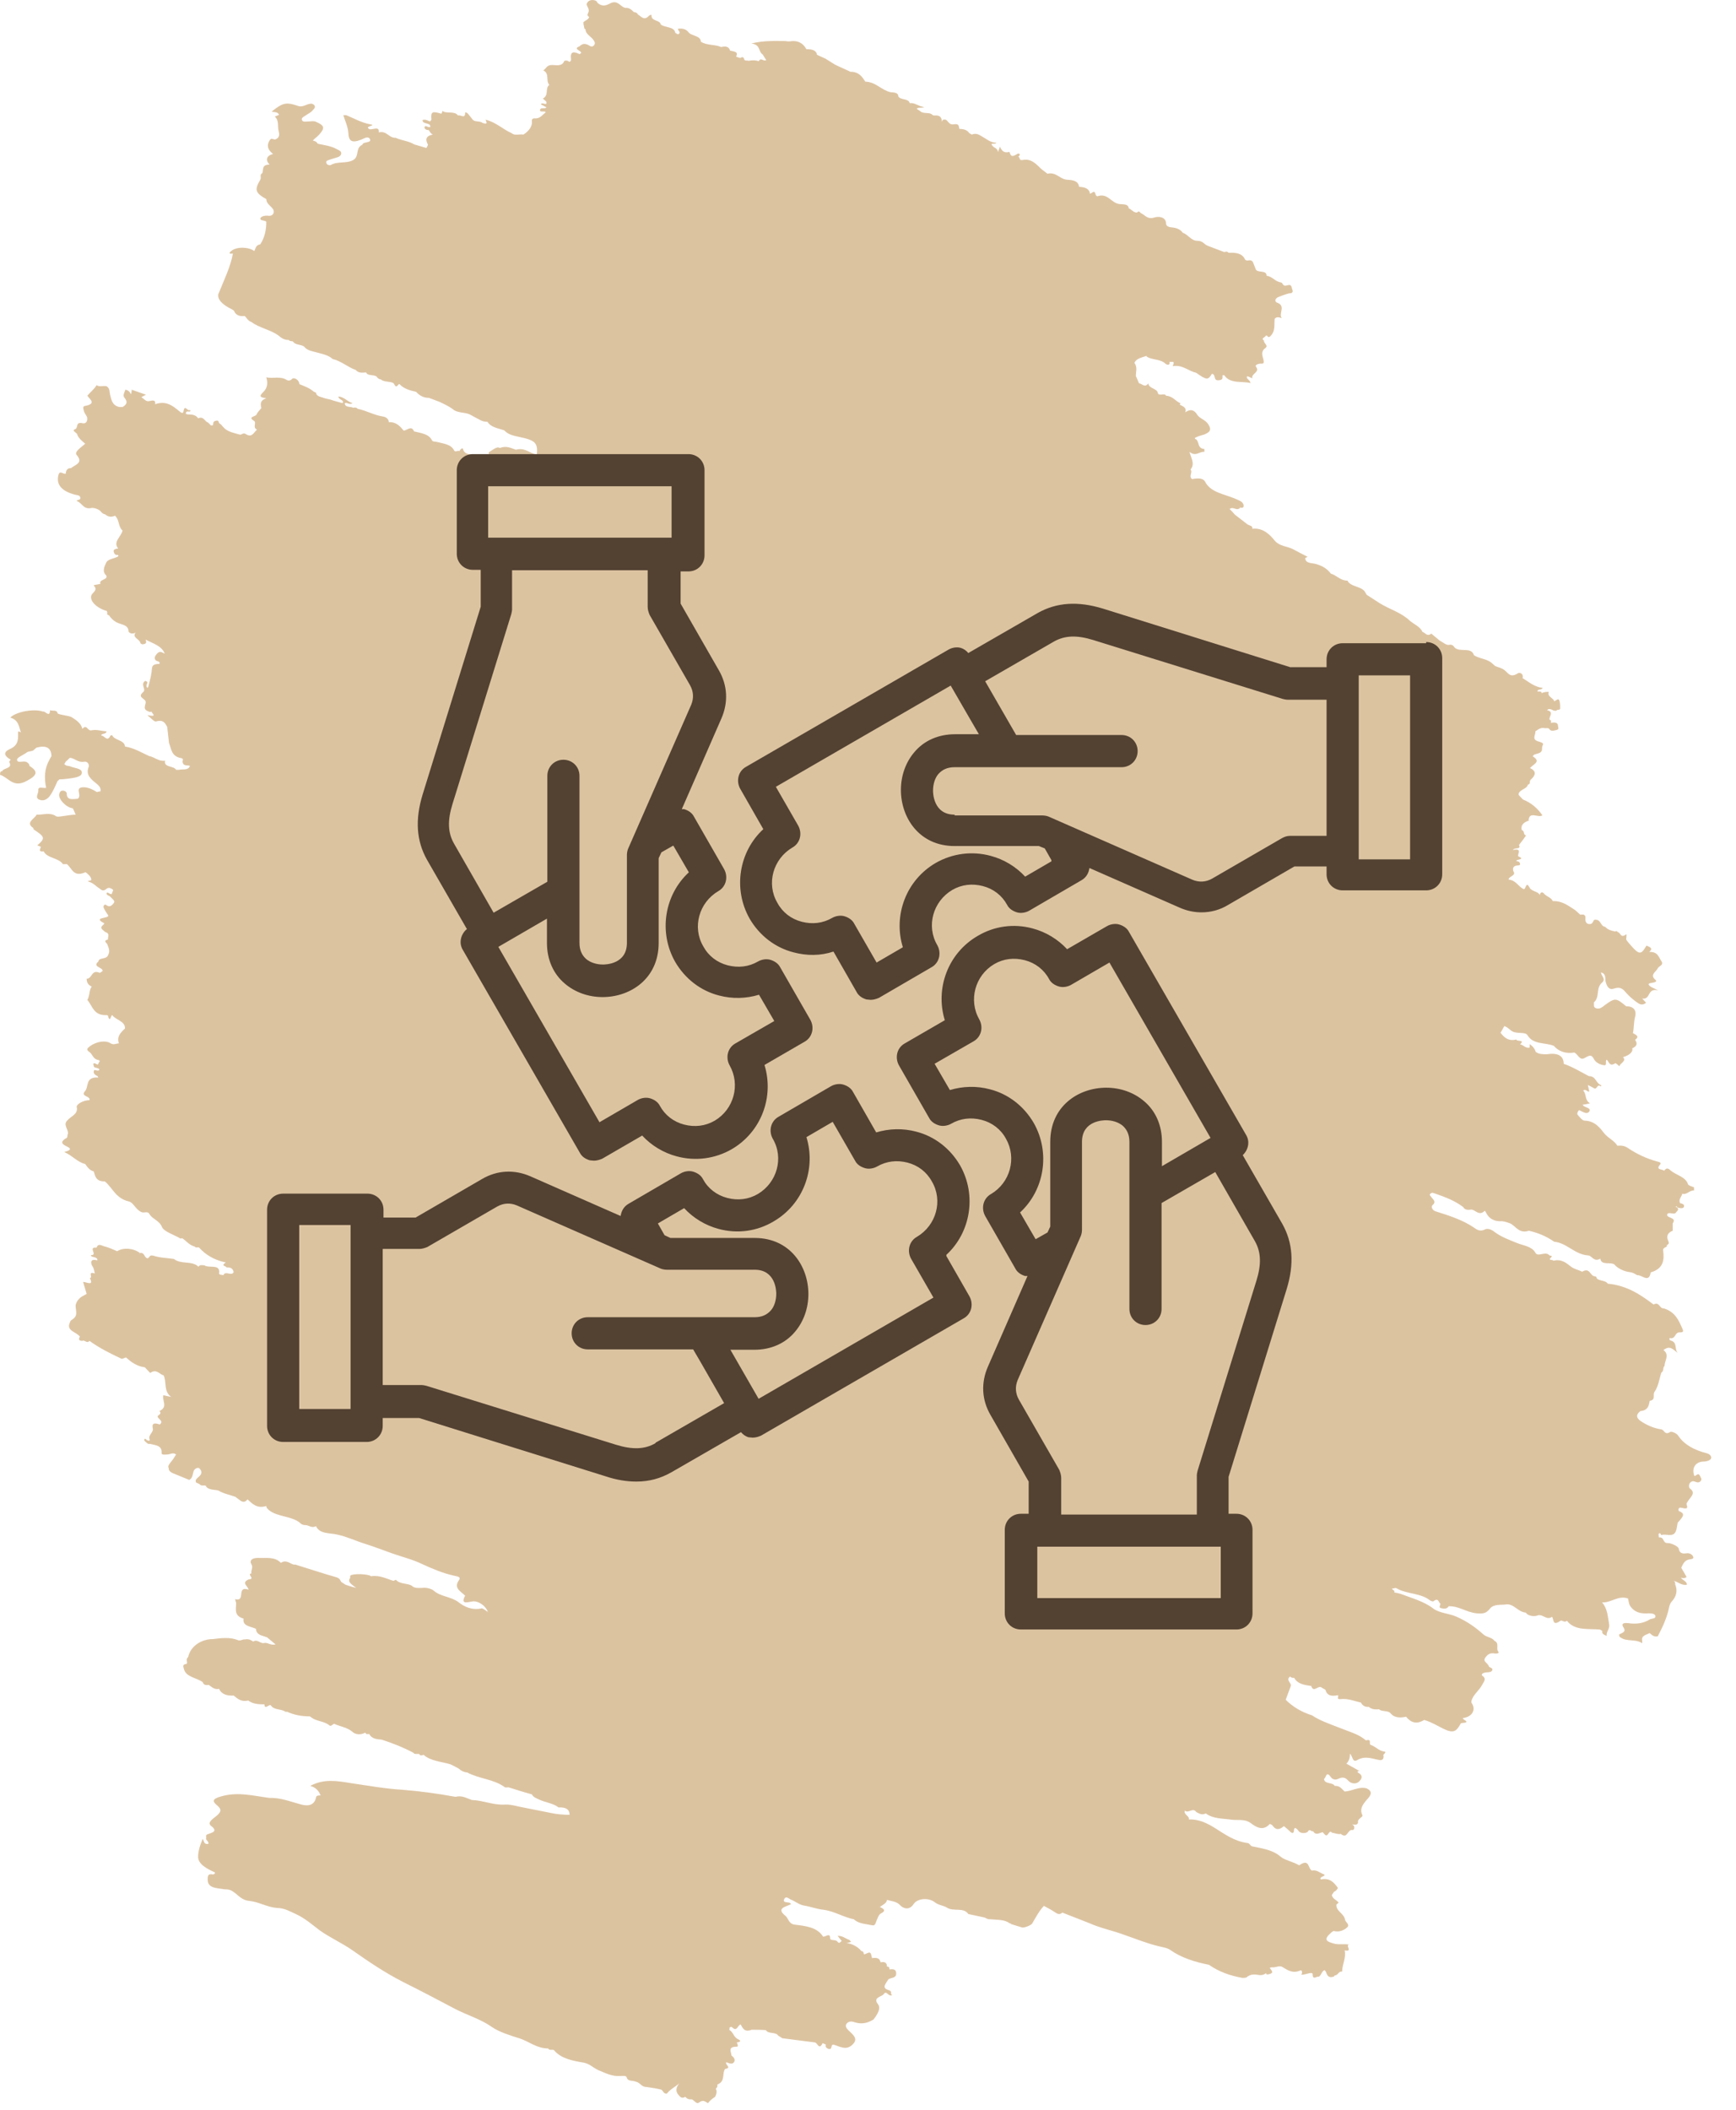
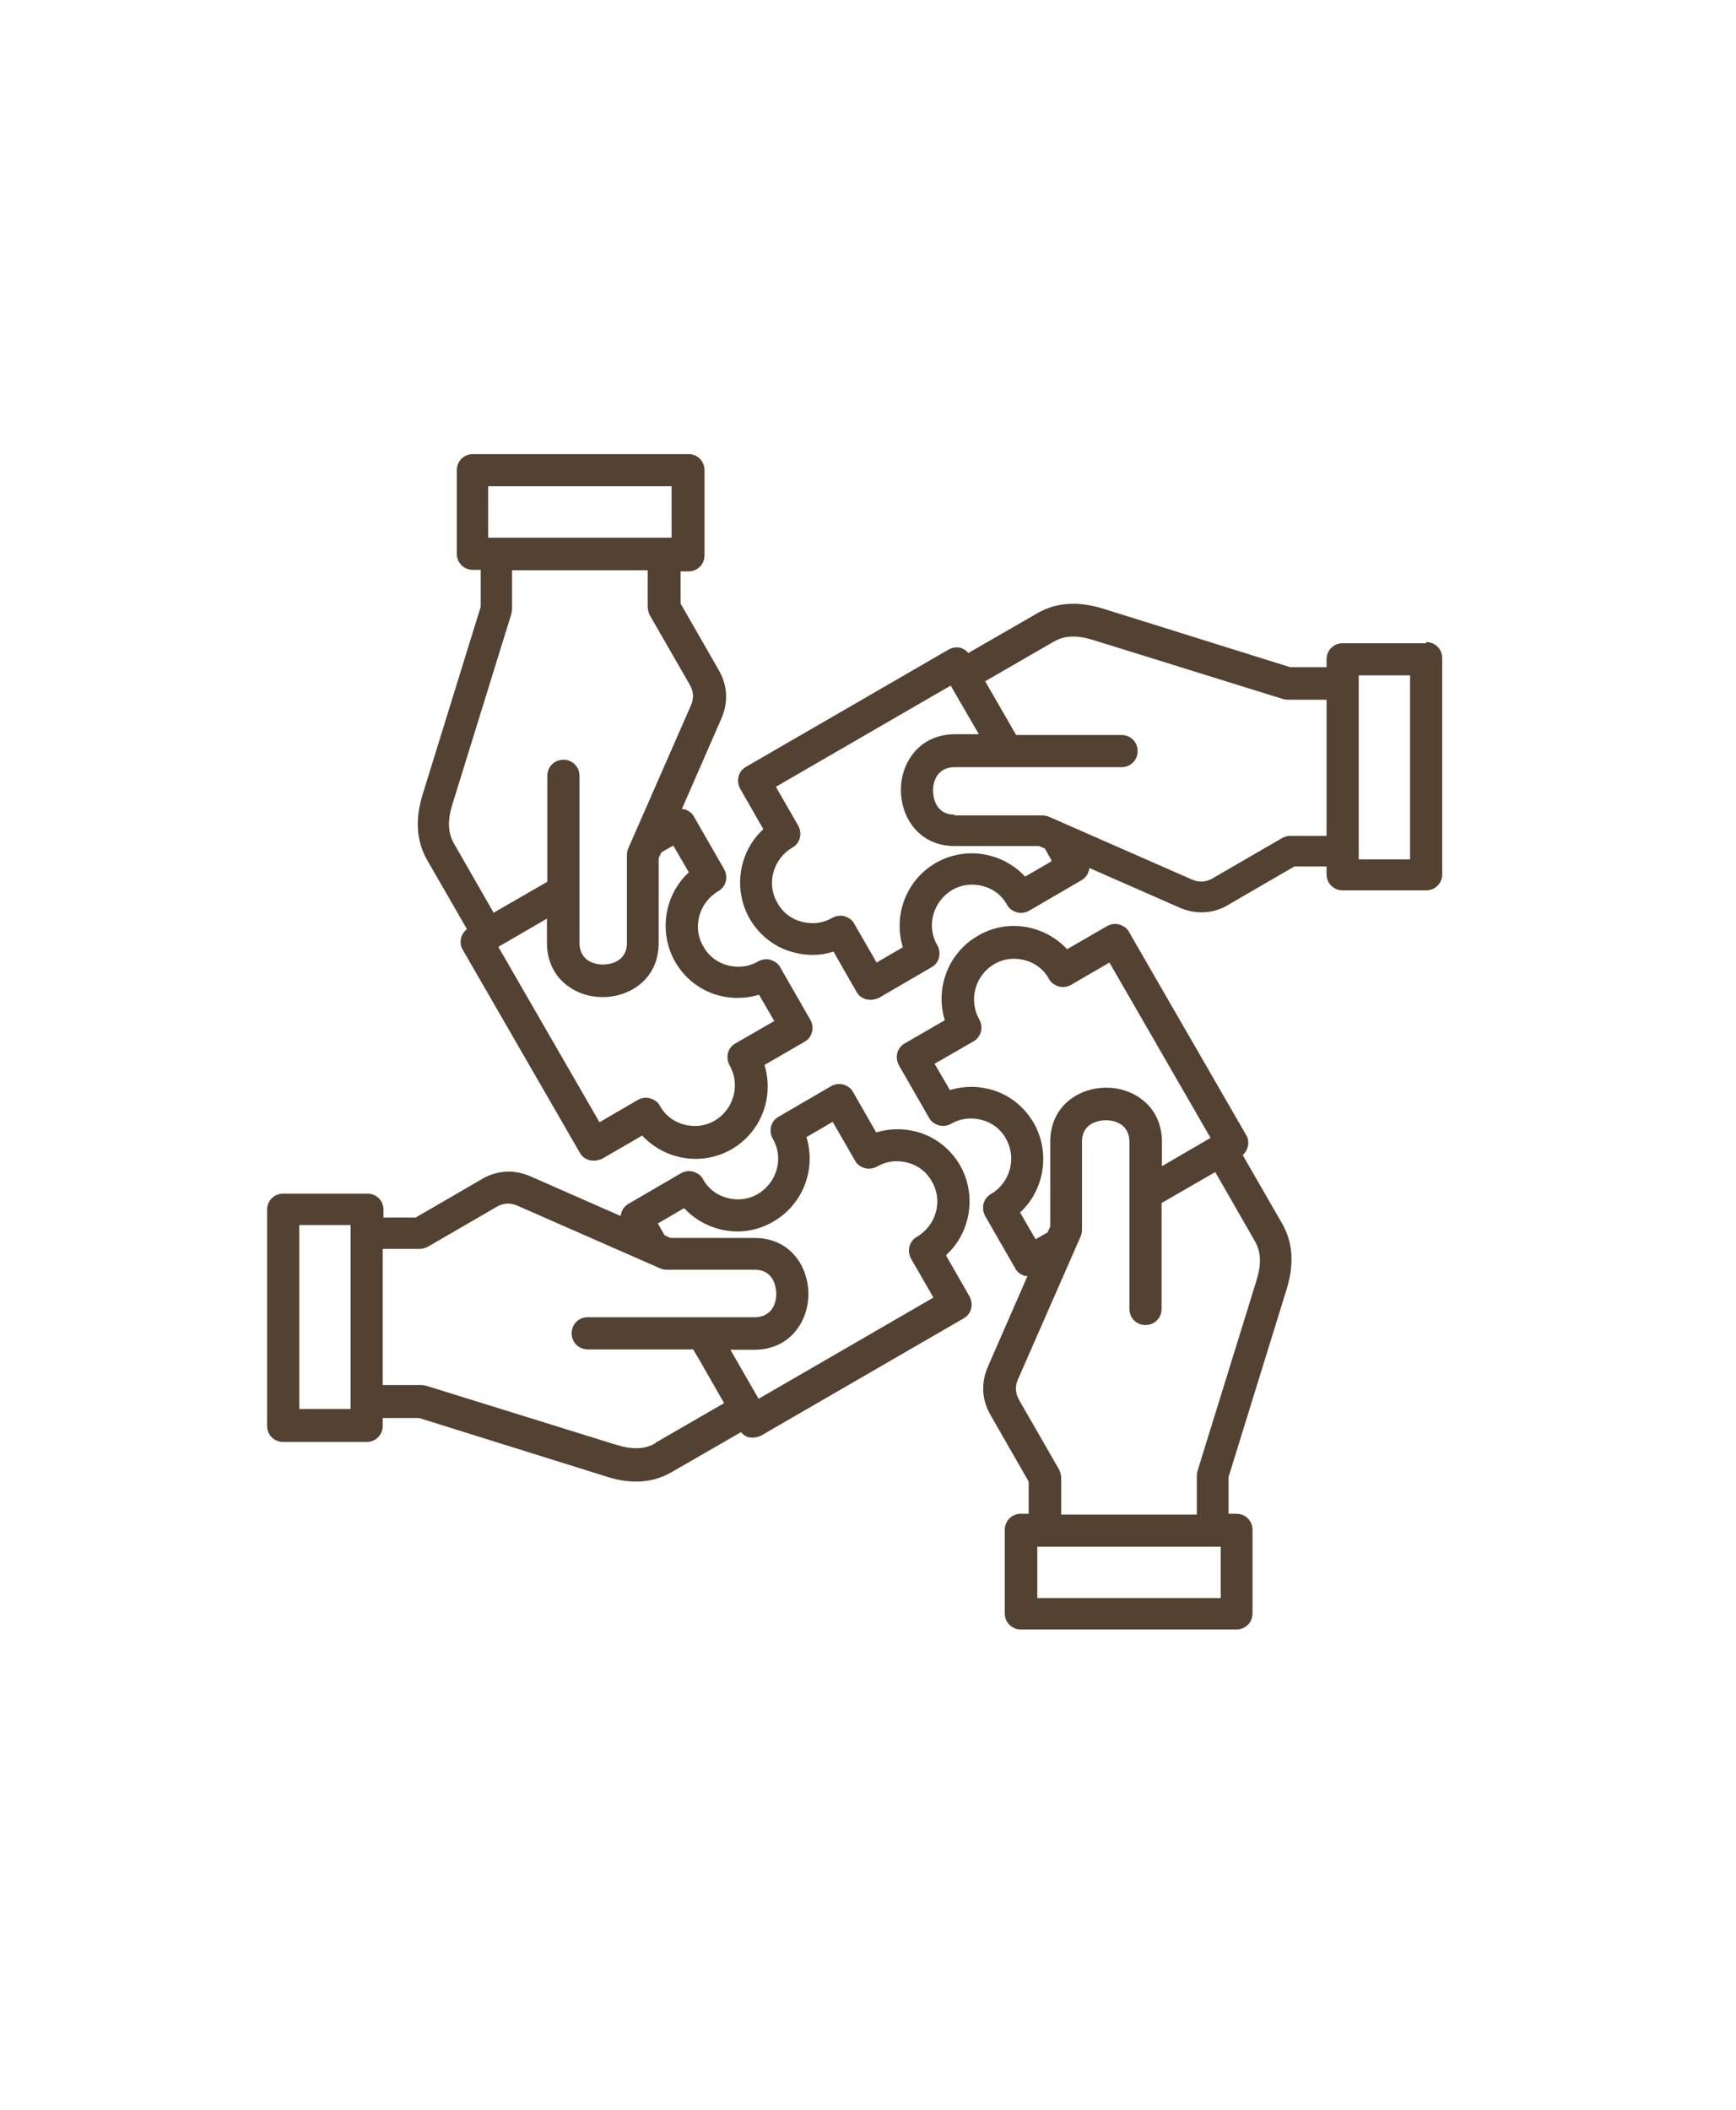
<svg xmlns="http://www.w3.org/2000/svg" width="65" height="79" viewBox="0 0 65 79" fill="none">
-   <path d="M22.335 0.044C22.242 -0.022 22.016 -0.035 21.963 0.163C21.989 0.268 22.096 0.361 22.016 0.493C21.989 0.546 21.989 0.612 22.056 0.625C22.056 0.731 21.909 0.757 21.843 0.836C21.843 0.916 21.869 0.995 21.883 1.074C21.896 1.074 21.909 1.087 21.923 1.101C21.923 1.259 22.082 1.339 22.189 1.457C22.255 1.537 22.308 1.616 22.242 1.695C22.149 1.801 22.069 1.695 21.989 1.669C21.869 1.616 21.776 1.656 21.697 1.735C21.378 1.854 21.936 1.92 21.697 2.026C21.511 1.933 21.351 1.907 21.378 2.171C21.378 2.224 21.404 2.29 21.311 2.316C21.258 2.25 21.125 2.263 21.125 2.29C21.032 2.514 20.793 2.422 20.633 2.435C20.46 2.448 20.447 2.58 20.341 2.633C20.593 2.765 20.42 3.016 20.567 3.175C20.394 3.32 20.567 3.558 20.327 3.69C20.367 3.73 20.407 3.756 20.447 3.796C20.527 4.007 20.248 3.783 20.261 3.915C20.327 3.941 20.394 3.981 20.46 4.02C20.394 4.1 20.208 3.994 20.221 4.139C20.221 4.192 20.354 4.166 20.42 4.179C20.42 4.179 20.42 4.205 20.42 4.219C20.288 4.311 20.221 4.456 19.995 4.43C19.968 4.43 19.902 4.456 19.915 4.536C19.942 4.721 19.796 4.919 19.596 5.038C19.45 5.011 19.277 5.091 19.157 4.985C18.825 4.84 18.573 4.575 18.187 4.483C18.16 4.496 18.333 4.694 18.067 4.602C17.961 4.509 17.762 4.589 17.682 4.456C17.615 4.377 17.562 4.298 17.496 4.232C17.482 4.219 17.442 4.205 17.416 4.205C17.416 4.219 17.416 4.232 17.416 4.245C17.403 4.456 17.243 4.285 17.15 4.324C17.017 4.139 16.725 4.271 16.565 4.153C16.565 4.192 16.538 4.232 16.525 4.258C16.18 4.153 16.126 4.179 16.153 4.47C16.153 4.496 16.113 4.523 16.1 4.549C16.007 4.509 15.927 4.456 15.82 4.496C15.82 4.668 16.126 4.575 16.113 4.747C16.033 4.8 15.94 4.668 15.9 4.747C15.874 4.8 15.94 4.879 16.047 4.866C16.1 4.919 16.113 4.998 16.206 5.038C15.927 5.091 15.927 5.236 16.02 5.408C16.033 5.434 15.98 5.5 15.967 5.54C15.82 5.5 15.661 5.447 15.515 5.408C15.302 5.276 15.036 5.262 14.81 5.157C14.557 5.17 14.478 4.879 14.185 4.958C14.212 4.668 13.893 4.919 13.8 4.813C13.667 4.721 14.119 4.694 13.866 4.655C13.521 4.589 13.255 4.43 12.962 4.311C12.936 4.311 12.896 4.311 12.856 4.311C12.922 4.536 13.029 4.747 13.042 4.972C13.055 5.289 13.175 5.368 13.534 5.223C13.64 5.183 13.787 5.077 13.853 5.21C13.906 5.328 13.72 5.315 13.627 5.355C13.6 5.355 13.587 5.394 13.56 5.421C13.295 5.553 13.467 5.844 13.228 5.989C12.976 6.134 12.643 6.029 12.39 6.174C12.337 6.2 12.231 6.174 12.218 6.095C12.191 6.015 12.284 6.002 12.351 5.976C12.417 5.949 12.484 5.936 12.563 5.91C12.67 5.883 12.763 5.844 12.776 5.751C12.789 5.659 12.683 5.619 12.603 5.579C12.39 5.461 12.138 5.434 11.899 5.381C11.885 5.368 11.872 5.342 11.859 5.328C11.819 5.289 11.766 5.276 11.713 5.262C11.779 5.183 11.885 5.117 11.952 5.038C12.178 4.787 12.151 4.694 11.806 4.549C11.713 4.523 11.606 4.549 11.513 4.549C11.447 4.549 11.354 4.575 11.314 4.509C11.261 4.43 11.354 4.377 11.42 4.338C11.513 4.271 11.633 4.219 11.699 4.139C11.779 4.06 11.859 3.968 11.699 3.888C11.513 3.849 11.367 4.034 11.167 3.968C10.702 3.809 10.582 3.849 10.17 4.179C10.277 4.205 10.396 4.179 10.45 4.298C10.396 4.324 10.343 4.338 10.29 4.364C10.463 4.523 10.383 4.734 10.436 4.919C10.463 5.038 10.476 5.157 10.303 5.223C10.223 5.223 10.157 5.143 10.091 5.262C9.971 5.461 10.037 5.619 10.223 5.764C9.971 5.83 9.931 5.989 10.091 6.161C9.798 6.161 9.865 6.346 9.825 6.478C9.705 6.544 9.798 6.636 9.745 6.729C9.519 7.112 9.559 7.218 9.971 7.455C9.971 7.614 10.117 7.693 10.21 7.812C10.21 7.812 10.223 7.839 10.237 7.852C10.29 7.997 10.184 8.103 10.037 8.076C9.904 8.063 9.785 8.103 9.758 8.156C9.705 8.275 9.918 8.235 9.971 8.301C9.971 8.592 9.918 8.882 9.745 9.147C9.572 9.173 9.572 9.305 9.519 9.398C9.319 9.239 8.854 9.226 8.655 9.398C8.562 9.477 8.575 9.517 8.721 9.49C8.628 10.005 8.376 10.507 8.176 11.009C8.136 11.194 8.296 11.393 8.681 11.578C8.708 11.591 8.735 11.617 8.761 11.63C8.814 11.789 8.961 11.855 9.16 11.829C9.24 11.895 9.28 12.014 9.413 12.053C9.705 12.278 10.144 12.344 10.436 12.568C10.543 12.661 10.649 12.727 10.809 12.727C10.848 12.78 10.915 12.767 10.968 12.78C11.048 12.925 11.274 12.886 11.393 12.978C11.473 13.097 11.633 13.136 11.792 13.176C12.032 13.242 12.284 13.282 12.457 13.44C12.789 13.52 13.015 13.744 13.321 13.85C13.414 13.969 13.56 13.956 13.707 13.942C13.773 14.088 13.986 14.008 14.105 14.101C14.132 14.154 14.185 14.193 14.265 14.207C14.398 14.326 14.704 14.259 14.757 14.378C14.85 14.577 14.903 14.365 14.956 14.378C15.116 14.55 15.342 14.616 15.581 14.669C15.701 14.801 15.847 14.894 16.06 14.894C16.193 14.947 16.312 14.986 16.445 15.039C16.645 15.132 16.844 15.224 17.004 15.356C17.177 15.462 17.429 15.435 17.589 15.515C18.041 15.752 18.027 15.779 18.253 15.792C18.386 16.003 18.652 16.03 18.878 16.109C19.011 16.255 19.197 16.307 19.397 16.347C20.048 16.479 20.141 16.572 20.101 17.021C19.835 16.968 19.649 16.743 19.317 16.836C19.131 16.77 18.945 16.677 18.719 16.77C18.626 16.73 18.586 16.743 18.346 16.902C18.2 16.994 18.426 17.034 18.373 17.113C18.373 17.179 18.479 17.206 18.44 17.285C18.413 17.285 18.4 17.285 18.373 17.285C18.293 17.1 18.027 17.206 17.908 17.087C17.748 16.968 17.403 17.087 17.336 16.809C17.323 16.743 17.23 16.823 17.203 16.889C17.137 16.849 17.044 16.942 17.004 16.862C16.884 16.624 16.605 16.611 16.366 16.545C16.299 16.532 16.193 16.532 16.18 16.492C16.06 16.241 15.767 16.215 15.502 16.149C15.408 15.911 15.249 16.109 15.116 16.122C14.983 15.964 14.85 15.792 14.557 15.805C14.557 15.686 14.451 15.607 14.345 15.594C13.999 15.541 13.72 15.369 13.388 15.303C13.348 15.25 13.295 15.25 13.228 15.264C13.122 15.211 12.909 15.264 12.909 15.092C13.002 15.052 13.082 15.171 13.201 15.092C13.002 15.039 12.909 14.867 12.67 14.841C12.67 14.973 12.896 14.96 12.829 15.092C12.683 15.052 12.524 15.013 12.377 14.96C12.297 14.947 12.218 14.92 12.151 14.907C12.032 14.854 11.845 14.854 11.832 14.695C11.806 14.695 11.766 14.669 11.739 14.656C11.593 14.524 11.393 14.458 11.207 14.378C11.207 14.22 11.008 14.114 10.941 14.18C10.848 14.286 10.742 14.233 10.729 14.22C10.503 14.075 10.223 14.18 9.971 14.127C10.037 14.339 10.011 14.524 9.865 14.669C9.665 14.854 9.771 14.88 9.971 14.907C9.745 14.986 9.745 15.118 9.785 15.277C9.718 15.356 9.639 15.435 9.599 15.528C9.559 15.594 9.266 15.607 9.506 15.752C9.625 15.819 9.439 16.003 9.625 16.083C9.506 16.175 9.439 16.4 9.213 16.255C9.093 16.175 9.054 16.294 8.974 16.268C8.788 16.215 8.575 16.175 8.429 16.056C8.402 16.03 8.389 16.017 8.362 15.99C8.322 15.951 8.283 15.884 8.229 15.858C8.163 15.832 8.229 15.713 8.07 15.752C7.95 15.792 8.003 15.871 7.963 15.924C7.937 15.924 7.924 15.924 7.897 15.924C7.857 15.884 7.83 15.858 7.791 15.819C7.658 15.779 7.631 15.567 7.418 15.66C7.339 15.541 7.219 15.515 7.059 15.515C6.98 15.515 6.913 15.488 6.993 15.409C7.006 15.396 7.073 15.409 7.099 15.409C7.179 15.356 7.099 15.343 7.073 15.356C7.006 15.356 6.913 15.158 6.873 15.383C6.86 15.475 6.82 15.488 6.7 15.383C6.474 15.197 6.222 14.986 5.81 15.132C5.81 15.132 5.783 15.145 5.783 15.158C5.783 15.158 5.81 15.145 5.81 15.132C5.823 14.986 5.77 14.973 5.597 15.013C5.464 15.052 5.384 14.92 5.291 14.867C5.344 14.841 5.398 14.814 5.464 14.775C5.278 14.709 5.118 14.656 4.932 14.59C4.932 14.643 4.919 14.709 4.906 14.761C4.866 14.682 4.813 14.603 4.693 14.59C4.666 14.682 4.587 14.801 4.653 14.88C4.813 15.065 4.72 15.158 4.587 15.237C4.547 15.237 4.507 15.237 4.467 15.237C4.188 15.171 4.174 14.96 4.121 14.775C4.095 14.669 4.121 14.537 3.988 14.458C3.869 14.431 3.722 14.497 3.616 14.418C3.536 14.563 3.377 14.682 3.27 14.814C3.377 14.96 3.616 15.118 3.177 15.197C3.084 15.211 3.124 15.316 3.138 15.369C3.151 15.448 3.217 15.528 3.257 15.607C3.284 15.713 3.257 15.871 3.098 15.845C2.805 15.779 2.951 16.017 2.805 16.07C2.686 16.109 2.832 16.188 2.885 16.241C2.925 16.4 3.071 16.506 3.191 16.611C3.044 16.743 2.765 16.915 2.872 17.034C3.124 17.325 2.832 17.391 2.659 17.523C2.499 17.523 2.473 17.628 2.459 17.734C2.366 17.761 2.247 17.602 2.194 17.761C2.087 18.131 2.3 18.381 2.792 18.514C2.872 18.54 3.031 18.527 3.005 18.672C2.978 18.725 2.805 18.725 2.898 18.765C3.084 18.844 3.124 19.082 3.43 19.016C3.51 19.003 3.696 19.055 3.776 19.148C3.816 19.201 3.855 19.24 3.935 19.253C4.042 19.346 4.161 19.372 4.307 19.306C4.48 19.465 4.414 19.703 4.587 19.861C4.547 20.086 4.214 20.284 4.427 20.535C4.334 20.535 4.241 20.575 4.254 20.641C4.268 20.694 4.294 20.799 4.427 20.773C4.427 20.786 4.427 20.812 4.427 20.826C4.281 20.918 4.042 20.918 3.975 21.064C3.909 21.209 3.816 21.394 3.975 21.539C4.068 21.711 3.683 21.684 3.762 21.856C3.669 21.883 3.483 21.896 3.51 21.922C3.669 22.081 3.496 22.16 3.43 22.266C3.324 22.477 3.616 22.768 4.002 22.873C4.002 22.887 4.002 22.9 4.015 22.913C4.015 22.966 3.988 23.019 4.081 23.032C4.148 23.138 4.241 23.23 4.361 23.296C4.533 23.389 4.799 23.375 4.813 23.627C4.813 23.693 4.959 23.759 5.079 23.679C4.932 23.864 5.211 23.917 5.251 24.049C5.265 24.129 5.358 24.129 5.424 24.102C5.504 24.062 5.464 23.997 5.451 23.944C5.73 24.089 6.062 24.181 6.169 24.472C6.076 24.433 5.996 24.34 5.876 24.472C5.796 24.565 5.757 24.644 5.836 24.723C5.876 24.763 6.009 24.75 5.969 24.855C5.943 24.855 5.929 24.855 5.903 24.855C5.783 24.868 5.703 24.895 5.69 25.014C5.677 25.225 5.624 25.436 5.57 25.635C5.57 25.674 5.544 25.714 5.531 25.754C5.384 25.648 5.637 25.542 5.437 25.489C5.238 25.622 5.491 25.793 5.358 25.912C5.158 26.084 5.358 26.123 5.437 26.229C5.517 26.335 5.291 26.533 5.544 26.626C5.584 26.639 5.624 26.678 5.677 26.626C5.637 26.678 5.956 26.863 5.517 26.771C5.65 26.877 5.77 27.022 5.836 27.009C6.115 26.93 6.182 27.062 6.262 27.22C6.288 27.418 6.302 27.616 6.328 27.815C6.421 28.039 6.408 28.317 6.794 28.383C6.913 28.409 6.794 28.502 6.847 28.555C6.873 28.687 7.033 28.634 7.113 28.673C7.033 28.858 6.847 28.779 6.7 28.819C6.661 28.819 6.594 28.819 6.594 28.819C6.514 28.66 6.115 28.739 6.182 28.475C5.943 28.515 5.796 28.343 5.584 28.303C5.291 28.171 5.025 28 4.68 27.947C4.666 27.696 4.281 27.722 4.201 27.524C4.201 27.524 4.148 27.524 4.135 27.537C4.015 27.801 3.909 27.524 3.789 27.537C3.789 27.445 3.975 27.498 3.988 27.379C3.802 27.365 3.603 27.299 3.43 27.339C3.27 27.379 3.257 27.088 3.084 27.286C3.044 27.088 2.858 26.956 2.686 26.85C2.579 26.784 2.247 26.771 2.154 26.705C2.14 26.559 1.968 26.626 1.875 26.586C1.861 26.89 1.688 26.599 1.609 26.639C1.29 26.52 0.598 26.639 0.386 26.863C0.705 26.956 0.705 27.207 0.784 27.418C0.665 27.352 0.678 27.379 0.678 27.484C0.678 27.696 0.678 27.907 0.372 28.039C0.08 28.171 0.186 28.317 0.399 28.436C0.386 28.475 0.319 28.502 0.359 28.555C0.465 28.779 0.133 28.739 0.08 28.872C0.027 28.863 0 28.907 0 29.004C0.332 29.109 0.492 29.519 1.01 29.228C1.383 29.03 1.449 28.885 1.103 28.673C1.103 28.607 1.064 28.568 0.997 28.528C0.877 28.462 0.638 28.594 0.638 28.436C0.638 28.356 0.877 28.264 0.997 28.171C1.077 28.105 1.223 28.145 1.29 28.052C1.316 28.026 1.343 28.013 1.369 27.986C1.728 27.894 1.914 27.986 1.928 28.303C1.901 28.343 1.888 28.383 1.861 28.422C1.662 28.766 1.649 29.123 1.728 29.492C1.622 29.519 1.409 29.413 1.436 29.598C1.436 29.717 1.29 29.876 1.489 29.942C1.675 30.008 1.821 29.876 1.901 29.744C2.007 29.585 2.074 29.413 2.154 29.241C2.18 29.215 2.207 29.202 2.22 29.175C2.327 29.175 2.446 29.162 2.553 29.149C2.739 29.123 3.018 29.096 3.058 28.964C3.111 28.766 2.818 28.766 2.659 28.7C2.606 28.673 2.539 28.673 2.486 28.66C2.459 28.647 2.433 28.62 2.406 28.607C2.433 28.568 2.446 28.528 2.473 28.502C2.526 28.462 2.566 28.409 2.619 28.369C2.805 28.383 2.912 28.555 3.151 28.515C3.27 28.488 3.35 28.62 3.324 28.7C3.191 29.017 3.417 29.175 3.643 29.36C3.722 29.427 3.789 29.519 3.762 29.625C3.722 29.625 3.683 29.638 3.629 29.651C3.457 29.545 3.244 29.44 3.044 29.479C2.832 29.532 3.044 29.744 2.938 29.876C2.938 29.876 2.925 29.889 2.912 29.902C2.712 29.915 2.499 29.968 2.499 29.704C2.499 29.651 2.433 29.598 2.353 29.598C2.26 29.598 2.233 29.664 2.22 29.717C2.167 29.902 2.473 30.232 2.725 30.259C2.765 30.325 2.792 30.404 2.832 30.497C2.579 30.497 2.194 30.602 2.114 30.563C1.861 30.391 1.622 30.51 1.369 30.497C1.303 30.655 0.931 30.787 1.25 30.999C1.25 31.012 1.25 31.038 1.263 31.052C1.688 31.329 1.702 31.382 1.396 31.646C1.436 31.659 1.489 31.686 1.529 31.699C1.516 31.778 1.409 31.897 1.635 31.871C1.768 32.135 2.194 32.108 2.353 32.346C2.353 32.359 2.446 32.346 2.499 32.346C2.699 32.492 2.739 32.861 3.204 32.65C3.297 32.729 3.417 32.809 3.417 32.941C3.403 32.98 3.217 32.967 3.324 33.007C3.51 33.06 3.59 33.179 3.722 33.258C3.776 33.297 3.855 33.39 3.975 33.284C4.042 33.218 4.121 33.231 4.201 33.284C4.281 33.324 4.201 33.377 4.201 33.416C4.174 33.575 4.028 33.337 3.988 33.443C3.988 33.522 4.095 33.522 4.135 33.575C4.201 33.654 4.334 33.72 4.254 33.813C4.214 33.852 4.135 33.998 3.975 33.879C3.909 33.826 3.855 33.932 3.882 33.984C3.922 34.077 3.988 34.169 4.055 34.275C4.068 34.394 3.443 34.328 3.909 34.566C3.909 34.566 3.882 34.605 3.869 34.619C3.696 34.751 3.869 34.817 3.948 34.896C4.135 34.949 4.028 35.081 4.042 35.173C3.842 35.213 4.002 35.306 4.015 35.345C4.068 35.491 4.135 35.596 4.042 35.768C3.962 35.927 3.709 35.834 3.683 35.993C3.443 36.204 3.855 36.204 3.842 36.349C3.802 36.376 3.749 36.429 3.722 36.415C3.417 36.283 3.457 36.64 3.244 36.64C3.244 36.759 3.284 36.865 3.43 36.931C3.417 36.957 3.403 36.983 3.39 37.01C3.337 37.155 3.35 37.301 3.27 37.433C3.47 37.657 3.496 38.027 4.002 38.001C4.002 38.001 4.042 38.014 4.042 38.027C4.121 38.318 4.148 38.001 4.201 38.001C4.334 38.186 4.693 38.225 4.68 38.503C4.507 38.661 4.361 38.82 4.454 39.058C4.361 39.058 4.241 39.137 4.121 39.044C3.935 38.939 3.616 38.992 3.39 39.15C3.284 39.23 3.204 39.282 3.337 39.375C3.47 39.454 3.47 39.639 3.669 39.679C3.776 39.705 3.722 39.745 3.696 39.784C3.683 39.811 3.683 39.877 3.616 39.837C3.457 39.745 3.496 39.864 3.51 39.903C3.51 39.996 3.683 39.956 3.722 40.035C3.683 40.154 3.523 39.983 3.51 40.102C3.496 40.194 3.563 40.247 3.656 40.286C3.656 40.3 3.669 40.326 3.683 40.339C3.177 40.3 3.337 40.683 3.177 40.855C3.005 41.053 3.403 41.026 3.35 41.185C3.111 41.185 2.858 41.343 2.872 41.436C2.938 41.713 2.659 41.779 2.526 41.938C2.327 42.123 2.619 42.308 2.526 42.493C2.526 42.546 2.526 42.599 2.446 42.625C2.247 42.757 2.327 42.836 2.499 42.916C2.725 43.021 2.592 43.074 2.406 43.127C2.712 43.259 2.885 43.497 3.191 43.576C3.27 43.682 3.337 43.801 3.51 43.854C3.563 44.038 3.603 44.237 3.922 44.224C4.228 44.474 4.321 44.858 4.826 44.977C4.999 45.016 5.065 45.267 5.291 45.373C5.398 45.426 5.531 45.32 5.597 45.452C5.703 45.637 5.969 45.69 6.062 45.928C6.142 46.113 6.514 46.218 6.754 46.364C6.754 46.364 6.794 46.364 6.82 46.351C6.98 46.456 7.086 46.615 7.299 46.668C7.325 46.734 7.418 46.668 7.458 46.707C7.698 46.971 8.003 47.157 8.402 47.249C8.442 47.249 8.469 47.249 8.415 47.289C8.269 47.394 8.482 47.394 8.482 47.447C8.655 47.434 8.721 47.5 8.748 47.619C8.681 47.791 8.429 47.553 8.362 47.738C8.309 47.711 8.216 47.738 8.203 47.672C8.256 47.328 7.897 47.46 7.711 47.394C7.698 47.394 7.671 47.381 7.658 47.368C7.578 47.368 7.485 47.328 7.432 47.421C7.192 47.183 6.767 47.341 6.514 47.13C6.262 47.09 5.996 47.09 5.757 47.011C5.584 46.958 5.61 47.077 5.531 47.104C5.384 47.09 5.437 46.879 5.238 46.906C5.238 46.919 5.238 46.932 5.211 46.945C5.211 46.945 5.225 46.919 5.238 46.906C4.999 46.721 4.613 46.694 4.387 46.839C4.228 46.773 4.068 46.694 3.895 46.654C3.829 46.641 3.669 46.522 3.616 46.707C3.27 46.668 3.683 46.998 3.403 46.985C3.403 47.051 3.496 47.051 3.536 47.064C3.616 47.09 3.656 47.117 3.643 47.183C3.31 47.09 3.43 47.368 3.457 47.394C3.523 47.487 3.523 47.579 3.55 47.672C3.257 47.579 3.496 47.83 3.364 47.843C3.523 48.161 3.244 47.989 3.111 47.989C3.151 48.134 3.204 48.293 3.244 48.438C3.191 48.464 3.151 48.491 3.098 48.517C2.925 48.61 2.818 48.795 2.832 48.914C2.872 49.218 2.885 49.284 2.659 49.429C2.632 49.455 2.619 49.495 2.606 49.535C2.486 49.825 2.872 49.865 2.991 50.037C2.938 50.129 2.938 50.195 3.084 50.195C3.164 50.142 3.257 50.314 3.35 50.195C3.709 50.459 4.135 50.671 4.56 50.869C4.587 50.869 4.666 50.829 4.72 50.816C4.906 50.988 5.118 51.146 5.424 51.186C5.491 51.252 5.557 51.331 5.624 51.397C5.863 51.226 5.969 51.45 6.129 51.49C6.248 51.754 6.115 52.071 6.408 52.296C6.315 52.269 6.209 52.256 6.115 52.23C6.062 52.441 6.302 52.666 5.969 52.824C6.062 52.904 5.969 52.956 5.903 53.009C5.889 53.128 6.155 53.181 5.983 53.326C5.823 53.273 5.677 53.247 5.717 53.458C5.77 53.617 5.544 53.709 5.597 53.868C5.624 53.921 5.584 53.961 5.504 53.908C5.477 53.908 5.424 53.802 5.398 53.908C5.398 53.934 5.451 53.974 5.477 54C5.504 54.026 5.531 54.04 5.557 54.053C5.584 54.053 5.597 54.053 5.624 54.053C5.823 54.106 6.076 54.106 6.049 54.397C6.049 54.476 6.182 54.449 6.262 54.449C6.368 54.449 6.474 54.357 6.594 54.449C6.528 54.555 6.461 54.661 6.381 54.753C6.328 54.819 6.275 54.898 6.315 54.951C6.315 54.978 6.315 55.004 6.328 55.031C6.355 55.084 6.408 55.123 6.474 55.15C6.674 55.229 6.887 55.321 7.086 55.401C7.206 55.334 7.206 55.229 7.232 55.136C7.246 55.057 7.285 54.978 7.392 54.951C7.432 54.951 7.458 54.951 7.485 54.991C7.551 55.07 7.565 55.15 7.485 55.242C7.418 55.321 7.285 55.374 7.339 55.493C7.378 55.519 7.432 55.533 7.472 55.559C7.525 55.638 7.618 55.599 7.698 55.612C7.777 55.784 8.003 55.757 8.176 55.797C8.362 55.916 8.602 55.955 8.814 56.035C8.867 56.074 8.921 56.114 8.974 56.154C9.08 56.246 9.187 56.246 9.266 56.127C9.452 56.299 9.625 56.484 9.971 56.378C9.971 56.458 10.037 56.497 10.077 56.537C10.396 56.788 10.902 56.748 11.221 56.999C11.274 57.052 11.327 57.092 11.433 57.092C11.566 57.092 11.673 57.224 11.832 57.131C11.965 57.435 12.364 57.382 12.63 57.448C13.002 57.528 13.321 57.686 13.667 57.792C13.999 57.898 14.345 58.03 14.677 58.149C15.049 58.281 15.435 58.373 15.794 58.545C16.166 58.717 16.565 58.888 16.977 58.981C17.163 59.02 17.27 59.034 17.177 59.166C16.977 59.456 17.256 59.575 17.416 59.734C17.216 60.104 17.549 59.959 17.735 59.945C17.934 59.945 18.187 60.117 18.267 60.342C18.174 60.289 18.081 60.196 18.027 60.21C17.669 60.289 17.376 60.144 17.177 59.985C16.911 59.774 16.512 59.774 16.259 59.562C16.193 59.496 16.007 59.417 15.807 59.443C15.714 59.443 15.515 59.47 15.422 59.364C15.249 59.258 14.97 59.311 14.823 59.139C14.823 59.139 14.757 59.166 14.73 59.179C14.464 59.1 14.212 58.955 13.893 59.007C13.787 58.915 13.201 58.902 13.122 58.981C13.095 59.007 13.122 59.073 13.108 59.073C13.002 59.219 13.148 59.298 13.334 59.443C13.122 59.391 13.029 59.351 12.936 59.324C12.882 59.285 12.829 59.258 12.776 59.219C12.736 59.153 12.723 59.087 12.603 59.047C12.085 58.902 11.58 58.73 11.061 58.571C11.034 58.571 11.021 58.571 10.995 58.571C10.848 58.532 10.715 58.373 10.516 58.505C10.29 58.267 9.971 58.334 9.665 58.32C9.386 58.32 9.346 58.452 9.413 58.558C9.492 58.69 9.386 58.783 9.413 58.902C9.226 58.928 9.585 59.113 9.306 59.126C9.027 59.258 9.28 59.364 9.306 59.509C8.828 59.351 9.226 59.972 8.801 59.866C8.814 59.919 8.828 59.959 8.841 60.011C8.841 60.236 8.748 60.487 9.12 60.593C9.067 60.883 9.399 60.883 9.585 60.976C9.585 61.121 9.692 61.2 9.838 61.24C9.891 61.253 9.944 61.28 9.998 61.293C10.104 61.385 10.21 61.465 10.317 61.557C10.144 61.61 10.024 61.478 9.904 61.504C9.732 61.544 9.652 61.346 9.479 61.452C9.386 61.385 9.293 61.346 9.173 61.372C9.08 61.359 9.014 61.438 8.907 61.399C8.615 61.28 8.296 61.319 7.977 61.359C7.525 61.359 7.126 61.636 7.046 62.033C6.94 62.112 7.033 62.205 6.993 62.284C6.82 62.31 6.86 62.376 6.887 62.482C6.966 62.786 7.352 62.799 7.591 62.971C7.618 63.077 7.711 63.09 7.817 63.077C7.937 63.156 8.03 63.261 8.203 63.222C8.296 63.433 8.509 63.486 8.748 63.473C8.894 63.592 9.04 63.724 9.293 63.658C9.466 63.79 9.678 63.803 9.904 63.803C9.904 64.028 10.077 63.777 10.144 63.843C10.263 64.028 10.529 63.962 10.689 64.081C10.715 64.081 10.729 64.081 10.755 64.081C11.008 64.2 11.3 64.252 11.593 64.252C11.619 64.266 11.646 64.279 11.673 64.305C11.859 64.437 12.151 64.437 12.324 64.583C12.39 64.649 12.444 64.556 12.51 64.53C12.736 64.635 13.002 64.662 13.201 64.834C13.308 64.939 13.507 64.953 13.68 64.86C13.693 64.939 13.773 64.913 13.826 64.913C13.906 65.085 14.105 65.111 14.292 65.124C14.704 65.256 15.103 65.415 15.475 65.613C15.528 65.692 15.621 65.64 15.701 65.666C15.727 65.732 15.794 65.719 15.86 65.692C16.126 65.93 16.525 65.943 16.871 66.049C16.977 66.102 17.084 66.155 17.177 66.208C17.256 66.287 17.363 66.34 17.496 66.353C17.934 66.591 18.506 66.604 18.905 66.908C18.931 66.921 18.998 66.908 19.038 66.908C19.33 67 19.623 67.093 19.915 67.172C19.968 67.278 20.075 67.317 20.194 67.37C20.42 67.476 20.713 67.502 20.912 67.661C21.178 67.648 21.325 67.727 21.325 67.938C21.085 67.938 20.819 67.912 20.646 67.872C20.314 67.806 19.982 67.74 19.649 67.674C19.41 67.635 19.144 67.542 18.918 67.555C18.466 67.582 18.094 67.397 17.669 67.383C17.469 67.317 17.296 67.198 17.057 67.265C16.405 67.146 15.741 67.053 15.063 67C14.411 66.961 13.76 66.842 13.122 66.749C12.63 66.67 12.125 66.578 11.619 66.855C11.845 66.921 11.938 67.053 12.005 67.212C11.885 67.212 11.845 67.225 11.832 67.291C11.779 67.542 11.593 67.635 11.287 67.555C10.888 67.45 10.516 67.291 10.077 67.304C9.479 67.225 8.894 67.066 8.269 67.251C7.99 67.331 7.924 67.41 8.11 67.569C8.269 67.701 8.322 67.793 8.123 67.965C8.017 68.057 7.737 68.216 7.897 68.348C8.176 68.559 7.95 68.599 7.777 68.665C7.698 68.692 7.711 68.744 7.724 68.784C7.671 68.876 7.83 68.929 7.804 69.022C7.631 69.061 7.644 68.929 7.591 68.837C7.485 69.075 7.418 69.312 7.418 69.511C7.418 69.788 7.751 69.96 8.043 70.092C8.07 70.145 8.017 70.158 7.977 70.171C7.791 70.132 7.777 70.224 7.777 70.33C7.751 70.7 8.123 70.673 8.402 70.726C8.535 70.726 8.628 70.739 8.735 70.819C8.921 70.937 9.04 71.136 9.346 71.162C9.705 71.202 10.011 71.4 10.383 71.426C10.649 71.426 10.862 71.558 11.074 71.651C11.42 71.809 11.686 72.047 11.965 72.259C12.351 72.536 12.803 72.734 13.201 73.012C13.8 73.434 14.425 73.857 15.103 74.201C15.741 74.518 16.366 74.848 16.99 75.178C17.456 75.429 17.988 75.575 18.413 75.879C18.705 76.077 19.104 76.196 19.477 76.315C19.822 76.433 20.101 76.684 20.527 76.684C20.567 76.79 20.726 76.684 20.766 76.777C21.032 77.068 21.444 77.147 21.843 77.213C22.069 77.253 22.202 77.398 22.388 77.49C22.654 77.596 22.907 77.741 23.239 77.715C23.319 77.715 23.438 77.689 23.465 77.768C23.505 77.926 23.678 77.874 23.797 77.926C23.97 77.953 24.01 78.125 24.196 78.125C24.369 78.151 24.555 78.177 24.728 78.217C24.834 78.23 24.821 78.389 24.967 78.376C25.087 78.217 25.299 78.111 25.433 77.992C25.326 78.125 25.26 78.283 25.433 78.455C25.486 78.521 25.552 78.561 25.659 78.495C25.712 78.561 25.791 78.6 25.898 78.587C26.004 78.627 26.071 78.785 26.177 78.706C26.337 78.587 26.403 78.68 26.509 78.732C26.576 78.64 26.669 78.561 26.775 78.495C26.828 78.389 26.855 78.296 26.802 78.191C26.802 78.191 26.815 78.177 26.828 78.164C26.868 78.125 26.868 78.072 26.855 78.032C26.868 78.032 26.882 78.032 26.895 78.019C27.161 77.887 27.028 77.636 27.148 77.451C27.413 77.411 27.148 77.292 27.187 77.213C27.187 77.213 27.187 77.213 27.201 77.2C27.294 77.239 27.413 77.292 27.48 77.2C27.546 77.107 27.48 77.015 27.387 76.949C27.387 76.817 27.227 76.618 27.586 76.618C27.639 76.618 27.639 76.566 27.586 76.46C27.693 76.447 27.786 76.407 27.639 76.341C27.467 76.262 27.467 76.09 27.32 75.998C27.294 75.998 27.32 75.931 27.32 75.892C27.32 75.892 27.4 75.865 27.413 75.892C27.599 76.077 27.613 75.812 27.732 75.786C27.812 75.931 27.879 76.09 28.145 75.984C28.317 75.984 28.49 75.984 28.676 75.998C28.769 76.156 29.049 76.05 29.142 76.209C29.195 76.235 29.235 76.262 29.288 76.301L30.524 76.46C30.617 76.499 30.671 76.751 30.803 76.486C30.843 76.499 30.883 76.526 30.923 76.539C30.897 76.618 30.936 76.671 31.016 76.698C31.189 76.737 31.083 76.552 31.202 76.539C31.442 76.605 31.681 76.777 31.92 76.539C32.16 76.315 31.92 76.156 31.761 75.998C31.694 75.931 31.628 75.839 31.707 75.746C31.787 75.654 31.907 75.667 32.013 75.707C32.266 75.786 32.492 75.733 32.705 75.601C32.838 75.429 32.997 75.192 32.877 75.033C32.665 74.769 33.01 74.756 33.09 74.65C33.197 74.491 33.25 74.756 33.409 74.689C33.303 74.65 33.449 74.544 33.25 74.491C32.997 74.412 33.183 74.24 33.263 74.095C33.369 74.029 33.556 74.055 33.556 73.884C33.556 73.738 33.476 73.699 33.303 73.725C33.303 73.672 33.303 73.619 33.21 73.619C33.21 73.487 33.143 73.421 32.971 73.461C32.944 73.302 32.824 73.276 32.651 73.302C32.651 73.263 32.625 73.236 32.625 73.197C32.585 72.985 32.439 73.17 32.346 73.157C32.332 73.117 32.346 73.051 32.253 73.038C32.12 72.879 31.933 72.774 31.694 72.734C31.747 72.734 31.814 72.708 31.867 72.695C31.84 72.668 31.827 72.629 31.787 72.615C31.641 72.562 31.535 72.457 31.362 72.47C31.415 72.536 31.468 72.602 31.521 72.668C31.468 72.668 31.442 72.787 31.362 72.695C31.309 72.589 31.083 72.668 31.083 72.562C31.083 72.325 30.897 72.523 30.817 72.496C30.591 72.14 30.165 72.1 29.74 72.047C29.527 72.008 29.514 71.809 29.421 71.73C29.035 71.426 29.421 71.387 29.62 71.281C29.594 71.254 29.58 71.228 29.554 71.228C29.461 71.202 29.288 71.228 29.368 71.083C29.434 70.964 29.541 71.083 29.607 71.109C29.78 71.175 29.899 71.294 30.099 71.334C30.352 71.373 30.578 71.466 30.83 71.492C31.242 71.545 31.575 71.77 31.973 71.849C32.146 72.021 32.425 72.021 32.665 72.074C32.745 72.087 32.771 72.047 32.824 71.889C32.864 71.809 32.891 71.691 32.971 71.638C33.21 71.519 33.077 71.453 32.944 71.387C33.05 71.307 33.197 71.254 33.21 71.122C33.383 71.175 33.569 71.175 33.702 71.321C33.795 71.426 34.034 71.545 34.207 71.281C34.353 71.056 34.779 71.03 35.005 71.215C35.138 71.321 35.337 71.334 35.457 71.413C35.696 71.572 36.081 71.387 36.254 71.651C36.454 71.691 36.666 71.743 36.866 71.783C36.892 71.796 36.919 71.809 36.946 71.823C36.999 71.849 37.052 71.849 37.105 71.849C37.344 71.876 37.597 71.849 37.796 71.994C37.823 71.994 37.85 72.021 37.876 72.034C38.009 72.074 38.129 72.113 38.262 72.153C38.342 72.179 38.607 72.074 38.647 72.008C38.78 71.783 38.9 71.545 39.086 71.347C39.206 71.413 39.339 71.479 39.458 71.558C39.551 71.611 39.644 71.717 39.777 71.598C40.11 71.73 40.455 71.862 40.788 71.994C41.2 72.179 41.665 72.272 42.091 72.43C42.516 72.576 42.928 72.747 43.367 72.853C43.526 72.893 43.712 72.919 43.819 72.998C44.231 73.289 44.736 73.448 45.268 73.553C45.281 73.54 45.295 73.527 45.308 73.514C45.308 73.514 45.281 73.54 45.268 73.553C45.627 73.804 46.052 73.963 46.518 74.042C46.571 74.042 46.611 74.042 46.664 74.029C46.77 73.936 46.89 73.897 47.063 73.923C47.182 73.95 47.315 73.95 47.408 73.857C47.395 73.91 47.435 73.923 47.488 73.91C47.754 73.857 47.581 73.751 47.541 73.659C47.568 73.659 47.581 73.659 47.608 73.646C47.754 73.672 47.914 73.553 48.033 73.646C48.233 73.765 48.406 73.884 48.685 73.765C48.751 73.738 48.751 73.818 48.751 73.87C48.751 73.884 48.725 73.897 48.725 73.91C48.725 73.91 48.725 73.923 48.751 73.923C48.897 73.923 49.15 73.791 49.15 73.91C49.15 74.148 49.309 73.963 49.376 74.002C49.482 73.936 49.469 73.818 49.589 73.751C49.695 73.818 49.642 73.989 49.828 74.016C49.881 74.002 49.948 74.016 49.974 73.95C50.107 73.95 50.107 73.791 50.253 73.804C50.253 73.54 50.413 73.276 50.346 73.012C50.679 73.078 50.346 72.814 50.519 72.8C50.36 72.761 50.187 72.8 50.014 72.774C49.602 72.681 49.562 72.589 49.868 72.325C49.895 72.311 49.908 72.298 49.934 72.285C50.134 72.338 50.307 72.272 50.44 72.153C50.559 72.047 50.373 71.955 50.36 71.862C50.333 71.638 50.001 71.532 50.041 71.294C50.067 71.268 50.094 71.254 50.12 71.228C50.054 71.122 49.881 71.083 49.868 70.937C49.895 70.898 49.921 70.858 49.948 70.819C50.014 70.792 50.067 70.739 50.094 70.673C49.948 70.475 49.801 70.29 49.456 70.356C49.363 70.25 49.722 70.224 49.549 70.158C49.416 70.105 49.296 69.986 49.123 70.026C48.964 69.96 49.044 69.55 48.645 69.828C48.565 69.788 48.498 69.748 48.419 69.722C48.259 69.656 48.06 69.603 47.94 69.497C47.648 69.246 47.249 69.194 46.863 69.114C46.81 69.075 46.77 68.995 46.717 68.995C46.212 68.929 45.866 68.665 45.481 68.427C45.202 68.255 44.896 68.097 44.51 68.11C44.55 67.978 44.311 67.938 44.364 67.78C44.497 67.899 44.67 67.648 44.789 67.833C44.896 67.885 45.002 67.965 45.148 67.885C45.428 68.097 45.786 68.07 46.132 68.123C46.345 68.15 46.597 68.084 46.823 68.242C46.983 68.361 47.275 68.586 47.541 68.282C47.568 68.282 47.608 68.308 47.634 68.322C47.754 68.507 47.887 68.52 48.073 68.361C48.153 68.427 48.233 68.493 48.299 68.559C48.352 68.625 48.432 68.639 48.445 68.559C48.445 68.348 48.552 68.454 48.605 68.52C48.698 68.678 48.937 68.612 48.964 68.573C49.044 68.427 49.11 68.599 49.163 68.546C49.256 68.718 49.389 68.625 49.522 68.586C49.655 68.744 49.669 68.744 49.761 68.612C49.828 68.52 49.855 68.612 49.895 68.612C50.001 68.625 50.094 68.678 50.2 68.652C50.466 68.863 50.44 68.467 50.652 68.507C50.705 68.507 50.759 68.361 50.626 68.295C50.719 68.308 50.812 68.335 50.852 68.229C50.798 68.097 51.051 68.018 51.011 67.952C50.878 67.687 51.078 67.489 51.237 67.304C51.37 67.146 51.357 67.04 51.171 66.948C50.878 66.868 50.626 67.053 50.346 67.066C50.24 66.974 50.174 66.842 49.974 66.855C49.895 66.71 49.589 66.802 49.575 66.591C49.655 66.551 49.655 66.274 49.828 66.525C49.895 66.617 50.001 66.644 50.107 66.591C50.267 66.511 50.373 66.538 50.479 66.657C50.572 66.763 50.745 66.802 50.865 66.71C50.998 66.604 51.051 66.459 50.838 66.353V66.327V66.3C50.865 66.3 50.878 66.3 50.905 66.3C50.745 66.208 50.572 66.115 50.413 66.023C50.519 65.917 50.546 65.785 50.546 65.653C50.652 65.745 50.639 65.996 50.812 65.891C51.131 65.706 51.397 65.851 51.676 65.891C51.782 65.891 51.822 65.825 51.796 65.692C51.796 65.692 51.915 65.587 51.849 65.573C51.623 65.547 51.516 65.388 51.33 65.323C51.224 65.296 51.397 65.085 51.144 65.151C50.865 64.926 50.719 64.9 50.107 64.662C49.775 64.53 49.416 64.411 49.123 64.213C48.738 64.094 48.406 63.896 48.14 63.631C48.206 63.46 48.259 63.301 48.326 63.129C48.379 62.997 48.113 62.892 48.312 62.759C48.339 62.812 48.392 62.812 48.459 62.812C48.578 63.037 48.831 63.077 49.097 63.116C49.177 63.367 49.336 63.116 49.456 63.156C49.509 63.195 49.575 63.222 49.629 63.261C49.682 63.473 49.855 63.513 50.094 63.46C50.147 63.499 50.001 63.631 50.214 63.605C50.479 63.578 50.719 63.684 50.958 63.737C51.011 63.843 51.104 63.909 51.251 63.896C51.344 63.988 51.49 64.001 51.636 63.988C51.756 64.094 51.968 64.014 52.075 64.147C52.208 64.305 52.42 64.318 52.647 64.266C52.819 64.477 53.032 64.569 53.325 64.385C53.59 64.464 53.83 64.609 54.042 64.715C54.441 64.913 54.534 64.794 54.681 64.543C54.681 64.53 54.707 64.503 54.734 64.503C55.119 64.477 54.734 64.371 54.774 64.318C55.133 64.266 55.279 64.001 55.093 63.737V63.711V63.684C55.146 63.446 55.385 63.288 55.492 63.077C55.545 62.971 55.678 62.852 55.505 62.733C55.438 62.68 55.531 62.627 55.598 62.614C55.704 62.588 55.824 62.627 55.877 62.522C55.904 62.429 55.757 62.429 55.744 62.376C55.718 62.257 55.505 62.205 55.611 62.059C55.691 61.94 55.784 61.861 55.983 61.901C56.037 61.901 56.143 61.901 56.103 61.835C55.997 61.716 56.156 61.517 55.957 61.425C55.864 61.293 55.664 61.293 55.545 61.187C55.252 60.923 54.933 60.698 54.548 60.527C54.268 60.395 53.896 60.395 53.657 60.21C53.311 59.945 52.859 59.826 52.447 59.668C52.367 59.642 52.288 59.628 52.208 59.615C52.234 59.536 52.141 59.523 52.115 59.47C52.168 59.47 52.261 59.43 52.288 59.456C52.66 59.681 53.191 59.628 53.537 59.906C53.564 59.932 53.657 59.959 53.67 59.945C53.87 59.787 53.856 59.998 53.936 60.038C53.923 60.091 53.87 60.17 53.936 60.196C54.042 60.223 54.175 60.249 54.242 60.13C54.627 60.117 54.893 60.355 55.292 60.395C55.584 60.421 55.664 60.368 55.784 60.223C55.93 60.038 56.183 60.091 56.369 60.064C56.675 60.011 56.821 60.342 57.127 60.368C57.167 60.421 57.22 60.461 57.286 60.474C57.379 60.513 57.526 60.5 57.565 60.474C57.778 60.408 57.898 60.672 58.111 60.527C58.19 60.606 58.111 60.897 58.43 60.672C58.483 60.632 58.576 60.764 58.669 60.672C58.961 61.055 59.467 60.963 59.905 61.002C59.932 61.016 59.972 61.042 59.998 61.055C59.959 61.161 60.065 61.2 60.158 61.24C60.131 61.095 60.278 60.976 60.251 60.817C60.198 60.527 60.198 60.236 59.985 59.985C60.317 60.011 60.597 59.708 60.956 59.84C60.982 59.932 60.982 60.025 61.035 60.117C61.182 60.342 61.408 60.421 61.727 60.395C61.806 60.395 61.953 60.395 61.979 60.487C62.006 60.606 61.86 60.58 61.78 60.619C61.527 60.778 61.261 60.804 60.969 60.764C60.769 60.738 60.69 60.791 60.796 60.936C60.889 61.095 60.743 61.121 60.623 61.187C60.623 61.227 60.623 61.28 60.69 61.306C60.916 61.465 61.261 61.346 61.487 61.517C61.487 61.478 61.487 61.452 61.487 61.412C61.447 61.227 61.647 61.2 61.767 61.134C61.846 61.2 61.926 61.293 62.072 61.253C62.245 60.923 62.405 60.58 62.484 60.223C62.498 60.144 62.524 60.038 62.578 59.972C62.777 59.76 62.817 59.549 62.724 59.311C62.724 59.258 62.724 59.206 62.657 59.179C62.83 59.206 62.95 59.364 63.162 59.324C63.162 59.192 62.99 59.153 62.936 59.06C63.016 59.087 63.083 59.087 63.149 59.034C63.083 58.915 63.016 58.796 62.95 58.69C63.003 58.571 63.056 58.452 63.176 58.4C63.255 58.36 63.415 58.386 63.402 58.294C63.389 58.228 63.295 58.122 63.136 58.149C62.963 58.175 62.883 58.122 62.857 57.977C62.843 57.884 62.551 57.752 62.431 57.765C62.245 57.765 62.325 57.528 62.112 57.554C62.112 57.501 62.086 57.435 62.112 57.409C62.192 57.356 62.165 57.475 62.218 57.462C62.391 57.409 62.631 57.554 62.737 57.343C62.79 57.237 62.79 57.118 62.817 56.999C63.069 56.735 63.083 56.656 62.857 56.563C62.83 56.497 62.857 56.418 62.95 56.444C63.136 56.484 63.216 56.497 63.149 56.312C63.136 56.273 63.202 56.206 63.229 56.154C63.335 56.008 63.495 55.876 63.269 55.718C63.242 55.704 63.189 55.519 63.362 55.453C63.468 55.427 63.561 55.559 63.668 55.453C63.747 55.374 63.668 55.295 63.641 55.229C63.575 55.123 63.508 55.255 63.442 55.255C63.335 54.991 63.455 54.727 63.774 54.714C63.92 54.714 64.04 54.661 64.067 54.595C64.093 54.515 64.013 54.423 63.88 54.397C63.428 54.278 63.056 54.079 62.83 53.736C62.764 53.643 62.578 53.577 62.538 53.604C62.338 53.736 62.325 53.551 62.218 53.511C61.939 53.472 61.7 53.366 61.487 53.234C61.315 53.128 61.195 52.996 61.421 52.824C61.7 52.798 61.74 52.626 61.767 52.441C62.019 52.401 61.86 52.217 61.953 52.098C62.099 51.886 62.126 51.622 62.205 51.384C62.312 51.318 62.245 51.199 62.325 51.133C62.325 50.935 62.524 50.724 62.285 50.539C62.538 50.34 62.657 50.539 62.817 50.644C62.684 50.499 62.817 50.248 62.551 50.182C62.498 50.169 62.498 50.09 62.524 50.09C62.75 50.142 62.697 49.865 62.897 49.878C63.069 49.878 63.016 49.812 62.99 49.733C62.857 49.429 62.724 49.112 62.298 48.98C62.126 48.993 62.139 48.715 61.913 48.834C61.421 48.464 60.916 48.121 60.198 48.055C60.118 47.923 59.892 47.962 59.786 47.857C59.786 47.804 59.746 47.777 59.706 47.777C59.533 47.764 59.533 47.434 59.241 47.606C59.108 47.54 58.948 47.513 58.828 47.421C58.656 47.289 58.469 47.117 58.164 47.196C58.15 47.143 57.938 47.196 58.071 47.077C58.164 46.985 58.031 47.024 58.004 46.985C57.858 46.826 57.579 47.077 57.486 46.892C57.353 46.654 57.034 46.628 56.808 46.535C56.515 46.417 56.223 46.311 55.97 46.126C55.877 46.047 55.718 45.967 55.611 46.02C55.412 46.126 55.279 46.02 55.186 45.954C54.76 45.664 54.255 45.505 53.75 45.346C53.63 45.307 53.577 45.175 53.63 45.122C53.803 44.977 53.644 44.897 53.577 44.792C53.55 44.752 53.497 44.725 53.577 44.673C53.63 44.633 53.657 44.66 53.71 44.673C54.096 44.805 54.481 44.95 54.787 45.188C54.853 45.307 54.973 45.294 55.093 45.28C55.252 45.294 55.372 45.531 55.585 45.333C55.611 45.307 55.651 45.439 55.718 45.518C55.824 45.65 55.997 45.73 56.223 45.716C56.329 45.716 56.568 45.796 56.608 45.835C56.794 45.967 56.914 46.179 57.246 46.073C57.592 46.152 57.911 46.285 58.19 46.483C58.682 46.535 58.948 46.958 59.467 46.998C59.599 46.998 59.679 47.262 59.919 47.117C59.959 47.381 60.278 47.236 60.437 47.328C60.57 47.487 60.809 47.593 60.995 47.619C61.142 47.632 61.208 47.685 61.301 47.738C61.474 47.711 61.74 48.055 61.806 47.632C62.312 47.487 62.312 47.13 62.272 46.813C62.258 46.668 62.458 46.707 62.405 46.615C62.498 46.575 62.498 46.522 62.458 46.443C62.378 46.258 62.458 46.139 62.631 46.073C62.631 45.981 62.631 45.888 62.631 45.796C62.79 45.571 62.431 45.611 62.418 45.479C62.458 45.32 62.697 45.518 62.764 45.373C62.883 45.267 62.83 45.214 62.737 45.175C62.75 45.175 62.764 45.161 62.777 45.148C62.777 45.214 62.883 45.228 62.963 45.228C63.016 45.228 63.056 45.201 63.056 45.148C63.056 45.082 62.99 45.056 62.91 45.043C62.83 44.91 62.963 44.805 62.99 44.686C63.162 44.739 63.255 44.554 63.428 44.567V44.448C63.335 44.408 63.216 44.382 63.202 44.329C63.109 44.052 62.777 43.999 62.564 43.827C62.498 43.774 62.418 43.669 62.312 43.827C62.245 43.761 61.979 43.801 62.152 43.602C62.232 43.523 62.112 43.497 62.059 43.484C61.66 43.378 61.301 43.206 60.982 42.995C60.836 42.889 60.716 42.876 60.557 42.889C60.45 42.704 60.224 42.612 60.078 42.44C59.919 42.242 59.733 41.964 59.334 41.951C59.241 41.951 59.148 41.819 59.068 41.727C59.041 41.7 59.068 41.634 59.094 41.594C59.134 41.528 59.161 41.581 59.201 41.594C59.294 41.634 59.427 41.727 59.506 41.608C59.586 41.489 59.387 41.462 59.307 41.409C59.294 41.409 59.28 41.383 59.254 41.357C59.347 41.343 59.427 41.33 59.533 41.304C59.32 41.172 59.413 40.96 59.28 40.828C59.373 40.736 59.453 40.907 59.506 40.855C59.48 40.749 59.467 40.683 59.453 40.617C59.533 40.656 59.613 40.696 59.679 40.736C59.799 40.815 59.799 40.551 59.932 40.67C59.932 40.67 59.985 40.63 59.932 40.617C59.746 40.537 59.759 40.286 59.493 40.286C59.187 40.128 58.895 39.943 58.549 39.824C58.549 39.52 58.323 39.401 57.911 39.467C57.765 39.467 57.619 39.467 57.499 39.375C57.472 39.269 57.397 39.172 57.273 39.084C57.273 39.084 57.273 39.163 57.273 39.216C57.113 39.256 57.047 39.111 56.914 39.097C57.127 38.899 56.755 39.005 56.781 38.912C56.475 38.992 56.316 38.833 56.183 38.661C56.236 38.582 56.276 38.49 56.329 38.41C56.435 38.45 56.515 38.529 56.582 38.582C56.768 38.727 57.113 38.608 57.193 38.754C57.406 39.111 57.845 39.018 58.177 39.15C58.363 39.362 58.616 39.454 58.948 39.401C59.081 39.467 59.148 39.705 59.32 39.613C59.533 39.494 59.586 39.467 59.693 39.666C59.746 39.771 59.919 39.864 60.065 39.877C60.184 39.89 60.091 39.731 60.158 39.666C60.251 39.758 60.264 39.943 60.49 39.798C60.543 39.837 60.597 39.877 60.636 39.916C60.65 39.798 60.916 39.731 60.769 39.573C61.009 39.507 61.155 39.375 61.115 39.243C61.301 39.163 61.315 39.058 61.221 38.926C61.408 38.794 61.248 38.741 61.142 38.675C61.182 38.476 61.168 38.278 61.221 38.067C61.275 37.882 61.221 37.67 60.889 37.67C60.504 37.353 60.477 37.34 60.065 37.644C59.985 37.71 59.905 37.776 59.786 37.75C59.639 37.723 59.693 37.605 59.679 37.525C59.919 37.314 59.733 36.983 59.998 36.772C60.131 36.64 59.945 36.521 59.945 36.402C60.145 36.455 60.091 36.614 60.118 36.746C60.158 36.891 60.224 37.076 60.424 37.01C60.703 36.917 60.783 37.05 60.902 37.182C61.009 37.301 61.128 37.406 61.275 37.512C61.381 37.591 61.487 37.657 61.634 37.538C61.58 37.486 61.541 37.433 61.487 37.38C61.82 37.433 61.66 36.97 62.086 37.076C61.939 36.997 61.846 36.97 61.78 36.917C61.713 36.865 61.7 36.812 61.82 36.799C62.006 36.772 62.059 36.733 61.966 36.666C61.767 36.481 62.019 36.376 62.072 36.244C62.112 36.164 62.312 36.125 62.205 35.979C62.099 35.821 62.072 35.623 61.753 35.636C61.913 35.491 61.767 35.451 61.647 35.398C61.461 35.728 61.381 35.742 61.128 35.464C61.049 35.372 60.956 35.279 60.889 35.173C60.889 35.108 60.916 34.962 60.889 34.975C60.676 35.147 60.676 34.896 60.57 34.896C60.557 34.856 60.517 34.843 60.477 34.87C60.331 34.843 60.198 34.804 60.105 34.698C59.905 34.672 59.959 34.394 59.693 34.434C59.639 34.486 59.639 34.605 59.506 34.592C59.4 34.592 59.36 34.5 59.36 34.42C59.36 34.354 59.387 34.288 59.294 34.236C59.254 34.236 59.201 34.236 59.161 34.236C59.108 34.183 59.041 34.13 58.988 34.077C58.735 33.918 58.509 33.72 58.137 33.733C58.084 33.588 57.885 33.562 57.805 33.443C57.752 33.377 57.658 33.403 57.658 33.509C57.592 33.364 57.353 33.377 57.273 33.231C57.127 32.954 57.14 33.311 57.047 33.284C56.847 33.192 56.768 32.954 56.489 32.928C56.489 32.928 56.489 32.914 56.489 32.901C56.529 32.795 56.781 32.769 56.661 32.611C56.626 32.478 56.679 32.408 56.821 32.399C56.821 32.399 56.927 32.399 56.914 32.346C56.914 32.28 56.861 32.24 56.781 32.24C56.728 32.161 57.153 32.188 56.847 32.056C56.808 31.963 57.02 31.752 56.648 31.818C56.701 31.712 56.967 31.818 56.874 31.633C56.967 31.514 57.06 31.395 57.14 31.276C57.02 31.25 57.1 31.104 56.98 31.078C56.927 30.88 57.06 30.774 57.273 30.708C57.273 30.708 57.246 30.708 57.233 30.708C57.26 30.351 57.592 30.629 57.752 30.523C57.579 30.272 57.353 30.061 57.02 29.928C56.967 29.876 56.914 29.81 56.861 29.757C56.847 29.559 57.18 29.545 57.206 29.374C57.326 29.347 57.246 29.255 57.313 29.189C57.459 29.056 57.579 28.885 57.286 28.753C57.393 28.62 57.725 28.515 57.393 28.317C57.419 28.171 57.765 28.277 57.738 28C57.738 27.854 57.898 27.841 57.579 27.749C57.339 27.669 57.512 27.498 57.486 27.379C57.592 27.313 57.685 27.22 57.845 27.26C57.911 27.26 57.978 27.247 58.004 27.286C58.071 27.392 58.177 27.352 58.283 27.326C58.39 27.299 58.337 27.233 58.337 27.18C58.337 27.035 58.204 27.035 58.071 27.062C58.071 27.009 58.097 26.956 58.017 26.943C57.991 26.824 58.204 26.652 57.924 26.586C58.057 26.454 58.164 26.678 58.297 26.586C58.323 26.559 58.416 26.586 58.416 26.52C58.416 26.414 58.416 26.295 58.376 26.203C58.337 26.137 58.257 26.229 58.19 26.256C58.19 26.137 57.911 26.084 57.991 25.899C57.924 25.899 57.818 25.899 57.712 25.952C57.738 25.899 57.69 25.877 57.565 25.886C57.565 25.78 57.712 25.846 57.765 25.754C57.446 25.714 57.246 25.529 57.007 25.384C57.06 25.238 56.914 25.146 56.821 25.212C56.568 25.37 56.489 25.225 56.369 25.119C56.263 25.014 56.116 24.987 55.983 24.934C55.944 24.895 55.89 24.855 55.85 24.816C55.664 24.657 55.372 24.657 55.186 24.525C55.093 24.221 54.707 24.406 54.508 24.274C54.428 24.234 54.428 24.102 54.242 24.142C54.149 24.155 54.016 24.036 53.909 23.983L53.59 23.719C53.431 23.851 53.364 23.679 53.258 23.653C53.178 23.455 52.926 23.362 52.779 23.23C52.46 22.926 52.022 22.807 51.663 22.583C51.503 22.477 51.33 22.371 51.171 22.266C51.157 22.239 51.144 22.213 51.131 22.2C51.025 21.936 50.572 21.988 50.453 21.737C50.187 21.737 50.054 21.539 49.828 21.473C49.695 21.288 49.496 21.169 49.23 21.103C49.084 21.077 48.871 21.077 48.871 20.892C48.897 20.865 49.004 20.852 48.924 20.826C48.764 20.746 48.592 20.654 48.445 20.575C48.219 20.442 47.9 20.469 47.701 20.205C47.568 20.046 47.302 19.742 46.89 19.795C46.916 19.689 46.797 19.676 46.717 19.637C46.557 19.518 46.398 19.386 46.239 19.267C46.172 19.187 46.105 19.121 46.039 19.055C46.159 18.963 46.252 19.082 46.358 19.055C46.451 19.029 46.451 19.003 46.371 18.976C46.491 19.029 46.597 19.029 46.557 18.884C46.518 18.765 46.371 18.725 46.225 18.659C45.84 18.5 45.361 18.434 45.148 18.078C45.055 17.866 44.843 17.906 44.63 17.932C44.497 17.827 44.67 17.681 44.577 17.576C44.749 17.364 44.603 17.166 44.537 16.915C44.776 17.113 44.922 16.889 45.095 16.915C45.095 16.875 45.095 16.809 45.095 16.809C44.816 16.783 44.922 16.545 44.776 16.439C44.776 16.439 44.749 16.439 44.749 16.426L44.736 16.4C44.829 16.334 44.962 16.307 45.082 16.268C45.281 16.188 45.388 16.109 45.241 15.884C45.135 15.713 44.922 15.673 44.829 15.528C44.723 15.356 44.59 15.29 44.377 15.435C44.444 15.264 44.297 15.211 44.164 15.145C44.164 15.145 44.191 15.145 44.191 15.118V15.092C44.005 15.013 43.912 14.828 43.659 14.814C43.606 14.695 43.407 14.841 43.354 14.722C43.34 14.537 43.008 14.55 42.995 14.352C42.862 14.537 42.755 14.352 42.649 14.352C42.609 14.259 42.569 14.167 42.529 14.075C42.529 13.916 42.596 13.744 42.476 13.586C42.543 13.414 42.755 13.387 42.928 13.322C42.928 13.335 42.928 13.348 42.955 13.361C43.154 13.48 43.46 13.44 43.633 13.612C43.673 13.652 43.819 13.705 43.792 13.546C43.832 13.546 43.885 13.546 43.925 13.546C43.992 13.599 43.872 13.718 43.925 13.705C44.284 13.652 44.497 13.89 44.789 13.956C45.175 14.233 45.241 14.233 45.374 13.995C45.547 14.008 45.401 14.273 45.654 14.233C45.8 14.22 45.773 14.127 45.773 14.048C45.8 14.048 45.813 14.048 45.84 14.048C46.066 14.378 46.478 14.259 46.823 14.339C46.797 14.207 46.651 14.193 46.691 14.088C46.77 14.088 46.89 14.18 46.89 14.154C46.837 13.995 47.182 13.929 47.036 13.744C46.97 13.665 47.089 13.625 47.182 13.612C47.249 13.612 47.329 13.639 47.315 13.52C47.302 13.374 47.182 13.216 47.342 13.057C47.541 12.938 47.302 12.859 47.329 12.753C47.196 12.661 47.368 12.634 47.395 12.568C47.462 12.529 47.462 12.674 47.555 12.595C47.767 12.397 47.701 12.159 47.727 11.934C47.807 11.842 47.9 11.881 47.993 11.908C47.86 11.736 48.166 11.445 47.807 11.326C47.727 11.274 47.741 11.208 47.807 11.155C47.807 11.128 48.193 10.996 48.259 10.983C48.352 10.983 48.432 10.957 48.392 10.851C48.352 10.772 48.379 10.626 48.206 10.679C48.02 10.745 48.047 10.6 47.967 10.573C47.741 10.547 47.648 10.349 47.422 10.322C47.435 10.085 47.049 10.243 47.01 10.058C46.983 9.979 46.943 9.9 46.916 9.82C46.881 9.75 46.815 9.728 46.717 9.754C46.717 9.754 46.624 9.754 46.611 9.701C46.504 9.477 46.265 9.45 45.999 9.464C45.959 9.411 45.906 9.411 45.84 9.437C45.627 9.358 45.428 9.279 45.215 9.199C45.082 9.147 45.042 9.014 44.829 9.014C44.603 9.014 44.497 8.79 44.284 8.711C44.191 8.578 44.032 8.526 43.872 8.512C43.739 8.499 43.659 8.46 43.659 8.354C43.646 8.116 43.38 8.09 43.221 8.143C42.955 8.222 42.875 8.05 42.729 7.984C42.675 7.958 42.662 7.865 42.569 7.958C42.436 7.958 42.37 7.839 42.263 7.799C42.25 7.627 42.051 7.654 41.931 7.64C41.599 7.614 41.492 7.204 41.08 7.35C41.08 7.35 41.027 7.31 41.027 7.297C40.987 7.152 40.974 7.152 40.814 7.257C40.788 7.059 40.628 7.006 40.402 6.993C40.376 6.782 40.203 6.742 39.963 6.729C39.684 6.716 39.551 6.425 39.219 6.504C39.139 6.438 39.059 6.385 38.98 6.319C38.94 6.28 38.913 6.253 38.873 6.214C38.714 6.068 38.554 5.936 38.288 5.989C38.142 6.015 38.209 5.897 38.129 5.87C38.248 5.764 38.142 5.712 38.062 5.778C37.863 5.91 37.836 5.804 37.796 5.685C37.584 5.751 37.504 5.632 37.438 5.487C37.424 5.553 37.398 5.593 37.371 5.698C37.358 5.566 37.251 5.54 37.185 5.487C37.012 5.302 37.278 5.434 37.304 5.342C37.078 5.342 36.932 5.196 36.76 5.104C36.653 5.038 36.547 4.972 36.387 5.038C36.361 5.025 36.321 4.998 36.294 4.985C36.214 4.866 36.081 4.826 35.922 4.826C35.895 4.734 35.922 4.615 35.709 4.655C35.576 4.681 35.51 4.575 35.443 4.496C35.31 4.443 35.284 4.496 35.27 4.562C35.257 4.43 35.231 4.298 34.978 4.324C34.951 4.324 34.925 4.311 34.911 4.298C34.792 4.179 34.566 4.285 34.446 4.153C34.406 4.126 34.313 4.073 34.327 4.073C34.38 4.007 34.486 4.06 34.606 4.007C34.38 3.981 34.26 3.836 34.061 3.862C34.021 3.677 33.728 3.756 33.635 3.611C33.635 3.452 33.462 3.466 33.343 3.452C32.997 3.373 32.798 3.069 32.399 3.056C32.279 2.871 32.16 2.686 31.84 2.686C31.654 2.594 31.455 2.514 31.269 2.422C31.149 2.343 31.029 2.277 30.91 2.197C30.803 2.144 30.697 2.105 30.591 2.052C30.564 1.867 30.378 1.841 30.192 1.841C30.072 1.616 29.873 1.497 29.554 1.55C29.514 1.55 29.461 1.55 29.421 1.537C29.009 1.537 28.61 1.51 28.131 1.629C28.49 1.669 28.384 1.933 28.557 2.039C28.61 2.118 28.65 2.197 28.69 2.25C28.583 2.316 28.49 2.131 28.41 2.29C28.291 2.25 28.158 2.25 28.025 2.277C27.972 2.25 27.892 2.29 27.865 2.224C27.848 2.136 27.799 2.118 27.719 2.171C27.719 2.171 27.613 2.144 27.56 2.118C27.666 1.92 27.467 1.933 27.334 1.893C27.294 1.735 27.161 1.722 27.001 1.761C26.775 1.656 26.47 1.708 26.244 1.563C26.23 1.325 25.898 1.352 25.791 1.22C25.685 1.074 25.526 1.061 25.419 1.074C25.286 1.074 25.565 1.22 25.379 1.286C25.353 1.272 25.326 1.246 25.286 1.233C25.246 0.982 24.901 1.048 24.741 0.916C24.715 0.744 24.382 0.797 24.395 0.585C24.395 0.519 24.316 0.585 24.302 0.585C24.116 0.797 24.01 0.612 23.89 0.546C23.864 0.493 23.811 0.453 23.731 0.453C23.651 0.374 23.571 0.282 23.412 0.295C23.226 0.255 23.146 0.004 22.88 0.11C22.707 0.202 22.561 0.268 22.375 0.11L22.335 0.044Z" fill="#DCC3A0" />
  <path d="M46.53 43.244C46.735 43.053 46.809 42.745 46.662 42.495L42.273 34.888C42.2 34.741 42.053 34.653 41.907 34.609C41.76 34.565 41.584 34.594 41.452 34.668L39.955 35.534C39.617 35.167 39.162 34.888 38.663 34.756C37.959 34.565 37.225 34.668 36.608 35.035C35.493 35.681 35.009 37.003 35.376 38.192L33.879 39.059C33.585 39.22 33.497 39.587 33.658 39.881L34.788 41.849C34.862 41.996 35.009 42.084 35.155 42.128C35.302 42.172 35.478 42.143 35.61 42.069C35.963 41.864 36.359 41.82 36.755 41.923C37.151 42.025 37.474 42.275 37.665 42.627C38.076 43.347 37.827 44.272 37.107 44.698C36.814 44.86 36.726 45.227 36.887 45.521L38.017 47.489C38.091 47.636 38.237 47.724 38.384 47.768C38.414 47.768 38.443 47.768 38.472 47.768L36.99 51.16C36.726 51.762 36.755 52.408 37.093 52.981L38.516 55.463V56.668H38.223C37.885 56.668 37.621 56.932 37.621 57.27V60.398C37.621 60.736 37.885 61 38.223 61H46.295C46.632 61 46.897 60.736 46.897 60.398V57.27C46.897 56.932 46.632 56.668 46.295 56.668H46.001V55.287L48.173 48.267C48.467 47.312 48.408 46.519 48.012 45.814L46.515 43.215L46.53 43.244ZM38.766 46.373L38.194 45.389C39.103 44.551 39.338 43.156 38.707 42.04C38.34 41.408 37.753 40.953 37.063 40.777C36.564 40.645 36.051 40.66 35.566 40.806L34.994 39.822L36.447 38.985C36.74 38.824 36.829 38.457 36.667 38.163C36.256 37.443 36.506 36.518 37.225 36.092C37.577 35.886 37.973 35.843 38.37 35.945C38.766 36.048 39.089 36.298 39.279 36.65C39.353 36.797 39.5 36.885 39.646 36.929C39.793 36.973 39.969 36.944 40.101 36.87L41.54 36.033L45.326 42.598L43.506 43.656V42.745C43.506 42.128 43.272 41.585 42.831 41.218C42.45 40.895 41.951 40.718 41.422 40.718C40.38 40.718 39.324 41.408 39.324 42.745V45.917L39.221 46.138L38.781 46.387L38.766 46.373ZM45.708 59.825H38.839V57.901H45.708V59.825ZM47.043 47.944L44.842 55.052C44.842 55.052 44.812 55.17 44.812 55.228V56.697H39.734V55.331C39.734 55.228 39.705 55.126 39.661 55.023L38.149 52.394C38.017 52.159 38.003 51.909 38.105 51.66L40.468 46.27C40.498 46.196 40.512 46.108 40.512 46.035V42.745C40.512 41.952 41.305 41.937 41.408 41.937C41.657 41.937 41.877 42.011 42.039 42.143C42.2 42.29 42.288 42.481 42.288 42.745V49.001C42.288 49.339 42.552 49.603 42.89 49.603C43.227 49.603 43.492 49.339 43.492 49.001V45.036L45.502 43.876L46.985 46.461C47.219 46.872 47.234 47.327 47.043 47.944ZM17.456 34.8C17.25 34.991 17.177 35.299 17.323 35.549L21.712 43.156C21.785 43.303 21.932 43.391 22.079 43.435C22.123 43.435 22.181 43.45 22.24 43.45C22.343 43.45 22.446 43.421 22.548 43.377L24.045 42.51C24.383 42.877 24.838 43.156 25.337 43.288C26.041 43.479 26.775 43.377 27.392 43.024C28.507 42.378 28.991 41.056 28.624 39.867L30.121 39C30.415 38.839 30.503 38.471 30.342 38.178L29.212 36.21C29.138 36.063 28.991 35.975 28.845 35.931C28.698 35.886 28.522 35.916 28.39 35.989C28.037 36.195 27.641 36.239 27.245 36.136C26.849 36.033 26.526 35.784 26.335 35.431C25.909 34.712 26.174 33.786 26.893 33.361C27.186 33.199 27.274 32.832 27.113 32.538L25.983 30.57C25.909 30.423 25.762 30.335 25.616 30.291C25.586 30.291 25.557 30.291 25.528 30.291L27.01 26.898C27.274 26.296 27.245 25.65 26.907 25.077L25.484 22.596V21.391H25.777C26.115 21.391 26.379 21.127 26.379 20.789V17.602C26.379 17.264 26.115 17 25.777 17H17.705C17.368 17 17.103 17.264 17.103 17.602V20.73C17.103 21.068 17.368 21.332 17.705 21.332H17.999V22.713L15.827 29.733C15.533 30.688 15.592 31.481 15.988 32.186L17.485 34.785L17.456 34.8ZM25.22 31.672L25.792 32.656C24.882 33.493 24.647 34.888 25.278 36.004C25.645 36.636 26.232 37.091 26.922 37.267C27.421 37.399 27.935 37.385 28.419 37.238L28.991 38.222L27.538 39.059C27.245 39.22 27.157 39.587 27.318 39.881C27.729 40.601 27.48 41.526 26.761 41.952C26.408 42.157 26.012 42.202 25.616 42.099C25.22 41.996 24.897 41.746 24.706 41.394C24.632 41.247 24.486 41.159 24.339 41.115C24.192 41.071 24.016 41.1 23.884 41.174L22.446 42.011L18.659 35.446L20.479 34.389V35.299C20.479 35.916 20.714 36.459 21.154 36.826C21.536 37.15 22.035 37.326 22.563 37.326C23.605 37.326 24.662 36.636 24.662 35.299V32.127L24.765 31.907L25.205 31.657L25.22 31.672ZM18.277 18.204H25.146V20.128H18.277V18.204ZM16.942 30.1L19.143 22.992C19.143 22.992 19.173 22.875 19.173 22.816V21.347H24.251V22.713C24.251 22.816 24.28 22.919 24.324 23.021L25.836 25.65C25.968 25.885 25.983 26.135 25.88 26.384L23.517 31.774C23.488 31.848 23.473 31.936 23.473 32.009V35.299C23.473 36.092 22.68 36.107 22.578 36.107C22.328 36.107 22.108 36.033 21.947 35.901C21.785 35.754 21.697 35.563 21.697 35.299V29.043C21.697 28.705 21.433 28.441 21.095 28.441C20.758 28.441 20.494 28.705 20.494 29.043V33.008L18.483 34.168L17.001 31.583C16.766 31.172 16.751 30.717 16.942 30.1ZM53.398 24.079H50.272C49.935 24.079 49.67 24.343 49.67 24.681V24.975H48.306L41.305 22.786C40.351 22.493 39.558 22.551 38.854 22.948L36.256 24.446C36.183 24.358 36.08 24.284 35.977 24.255C35.831 24.211 35.654 24.24 35.522 24.314L27.935 28.705C27.641 28.866 27.553 29.234 27.715 29.527L28.58 31.04C27.67 31.877 27.436 33.272 28.067 34.389C28.434 35.02 29.021 35.475 29.71 35.651C30.209 35.784 30.723 35.784 31.207 35.622L32.073 37.135C32.147 37.282 32.294 37.37 32.44 37.414C32.484 37.414 32.543 37.429 32.602 37.429C32.705 37.429 32.807 37.399 32.91 37.355L34.877 36.21C35.17 36.048 35.258 35.681 35.097 35.387C34.671 34.668 34.935 33.742 35.654 33.316C36.007 33.111 36.403 33.067 36.799 33.17C37.196 33.272 37.518 33.522 37.709 33.874C37.782 34.021 37.929 34.109 38.076 34.154C38.223 34.198 38.399 34.168 38.531 34.095L40.498 32.949C40.674 32.846 40.762 32.685 40.791 32.494L44.167 33.977C44.431 34.095 44.71 34.154 44.989 34.154C45.326 34.154 45.678 34.065 45.987 33.874L48.467 32.435H49.67V32.729C49.67 33.067 49.935 33.331 50.272 33.331H53.398C53.736 33.331 54 33.067 54 32.729V24.637C54 24.299 53.736 24.035 53.398 24.035V24.079ZM39.368 32.244L38.384 32.817C38.047 32.45 37.592 32.171 37.093 32.039C36.388 31.848 35.654 31.951 35.038 32.303C33.923 32.949 33.438 34.271 33.805 35.461L32.822 36.033L31.985 34.579C31.912 34.433 31.765 34.344 31.618 34.3C31.472 34.256 31.296 34.286 31.163 34.359C30.811 34.565 30.415 34.609 30.019 34.506C29.622 34.403 29.299 34.154 29.109 33.801C28.683 33.081 28.947 32.156 29.666 31.73C29.96 31.569 30.048 31.202 29.887 30.908L29.05 29.454L35.596 25.665L36.285 26.855L36.652 27.486H35.757C35.141 27.486 34.598 27.721 34.231 28.162C33.908 28.543 33.732 29.043 33.732 29.571C33.732 30.614 34.422 31.672 35.742 31.672H38.898L39.118 31.76L39.368 32.2V32.244ZM35.742 30.497C34.95 30.497 34.935 29.689 34.935 29.601C34.935 29.351 35.009 29.116 35.141 28.969C35.288 28.808 35.478 28.72 35.742 28.72H41.995C42.332 28.72 42.596 28.455 42.596 28.117C42.596 27.78 42.332 27.515 41.995 27.515H38.047L36.887 25.503L39.456 24.02C39.867 23.785 40.322 23.77 40.938 23.961L48.027 26.164C48.027 26.164 48.144 26.194 48.203 26.194H49.67V31.29H48.306C48.203 31.29 48.1 31.319 47.997 31.378L45.385 32.891C45.15 33.023 44.901 33.037 44.651 32.935L39.265 30.57C39.191 30.541 39.103 30.526 39.03 30.526H35.742M52.797 32.171H50.874V25.283H52.797V32.171ZM35.434 46.975C36.344 46.138 36.579 44.742 35.948 43.626C35.581 42.995 34.994 42.539 34.304 42.363C33.805 42.231 33.291 42.246 32.807 42.392L31.941 40.88C31.868 40.733 31.721 40.645 31.574 40.601C31.428 40.557 31.252 40.586 31.119 40.66L29.153 41.805C28.859 41.967 28.771 42.334 28.933 42.627C29.358 43.347 29.094 44.272 28.375 44.698C28.023 44.904 27.626 44.948 27.23 44.845C26.834 44.742 26.511 44.493 26.32 44.14C26.247 43.993 26.1 43.905 25.953 43.861C25.806 43.817 25.63 43.846 25.498 43.92L23.532 45.065C23.356 45.168 23.267 45.33 23.238 45.521L19.863 44.037C19.261 43.773 18.615 43.802 18.043 44.14L15.562 45.579H14.359V45.286C14.359 44.948 14.095 44.684 13.757 44.684H10.602C10.264 44.684 10 44.948 10 45.286V53.378C10 53.716 10.264 53.98 10.602 53.98H13.728C14.065 53.98 14.33 53.716 14.33 53.378V53.084H15.694L22.695 55.272C23.091 55.404 23.473 55.463 23.825 55.463C24.309 55.463 24.735 55.346 25.146 55.111L27.744 53.613C27.817 53.701 27.92 53.774 28.023 53.804C28.067 53.804 28.125 53.818 28.184 53.818C28.287 53.818 28.39 53.789 28.492 53.745L36.08 49.354C36.374 49.192 36.462 48.825 36.3 48.531L35.434 47.019V46.975ZM11.204 52.746V45.858H13.126V46.152V52.453V52.746H11.204ZM24.544 54.024C24.148 54.259 23.678 54.274 23.062 54.083L15.973 51.88C15.973 51.88 15.856 51.85 15.797 51.85H14.33V46.754H15.694C15.797 46.754 15.9 46.725 16.003 46.681L18.615 45.168C18.85 45.036 19.099 45.021 19.349 45.124L24.735 47.489C24.808 47.518 24.897 47.533 24.97 47.533H28.258C29.05 47.533 29.065 48.34 29.065 48.429C29.065 48.678 28.991 48.913 28.859 49.06C28.712 49.222 28.522 49.31 28.258 49.31H22.005C21.668 49.31 21.404 49.574 21.404 49.912C21.404 50.25 21.668 50.514 22.005 50.514H25.953L26.203 50.94L27.113 52.526L24.544 54.009V54.024ZM34.113 47.121L34.95 48.575L28.404 52.364L27.348 50.529H28.243C28.859 50.529 29.402 50.294 29.769 49.853C30.092 49.471 30.268 48.972 30.268 48.443C30.268 47.401 29.578 46.343 28.258 46.343H25.102L24.882 46.24L24.632 45.8L25.616 45.227C25.953 45.594 26.408 45.873 26.907 46.005C27.612 46.196 28.346 46.093 28.962 45.726C30.077 45.08 30.562 43.758 30.195 42.569L31.178 41.996L32.015 43.45C32.088 43.597 32.235 43.685 32.382 43.729C32.528 43.773 32.705 43.744 32.837 43.67C33.189 43.465 33.585 43.421 33.981 43.523C34.378 43.626 34.7 43.876 34.891 44.228C35.317 44.948 35.053 45.873 34.334 46.299C34.04 46.461 33.952 46.828 34.113 47.121Z" fill="#534232" />
</svg>